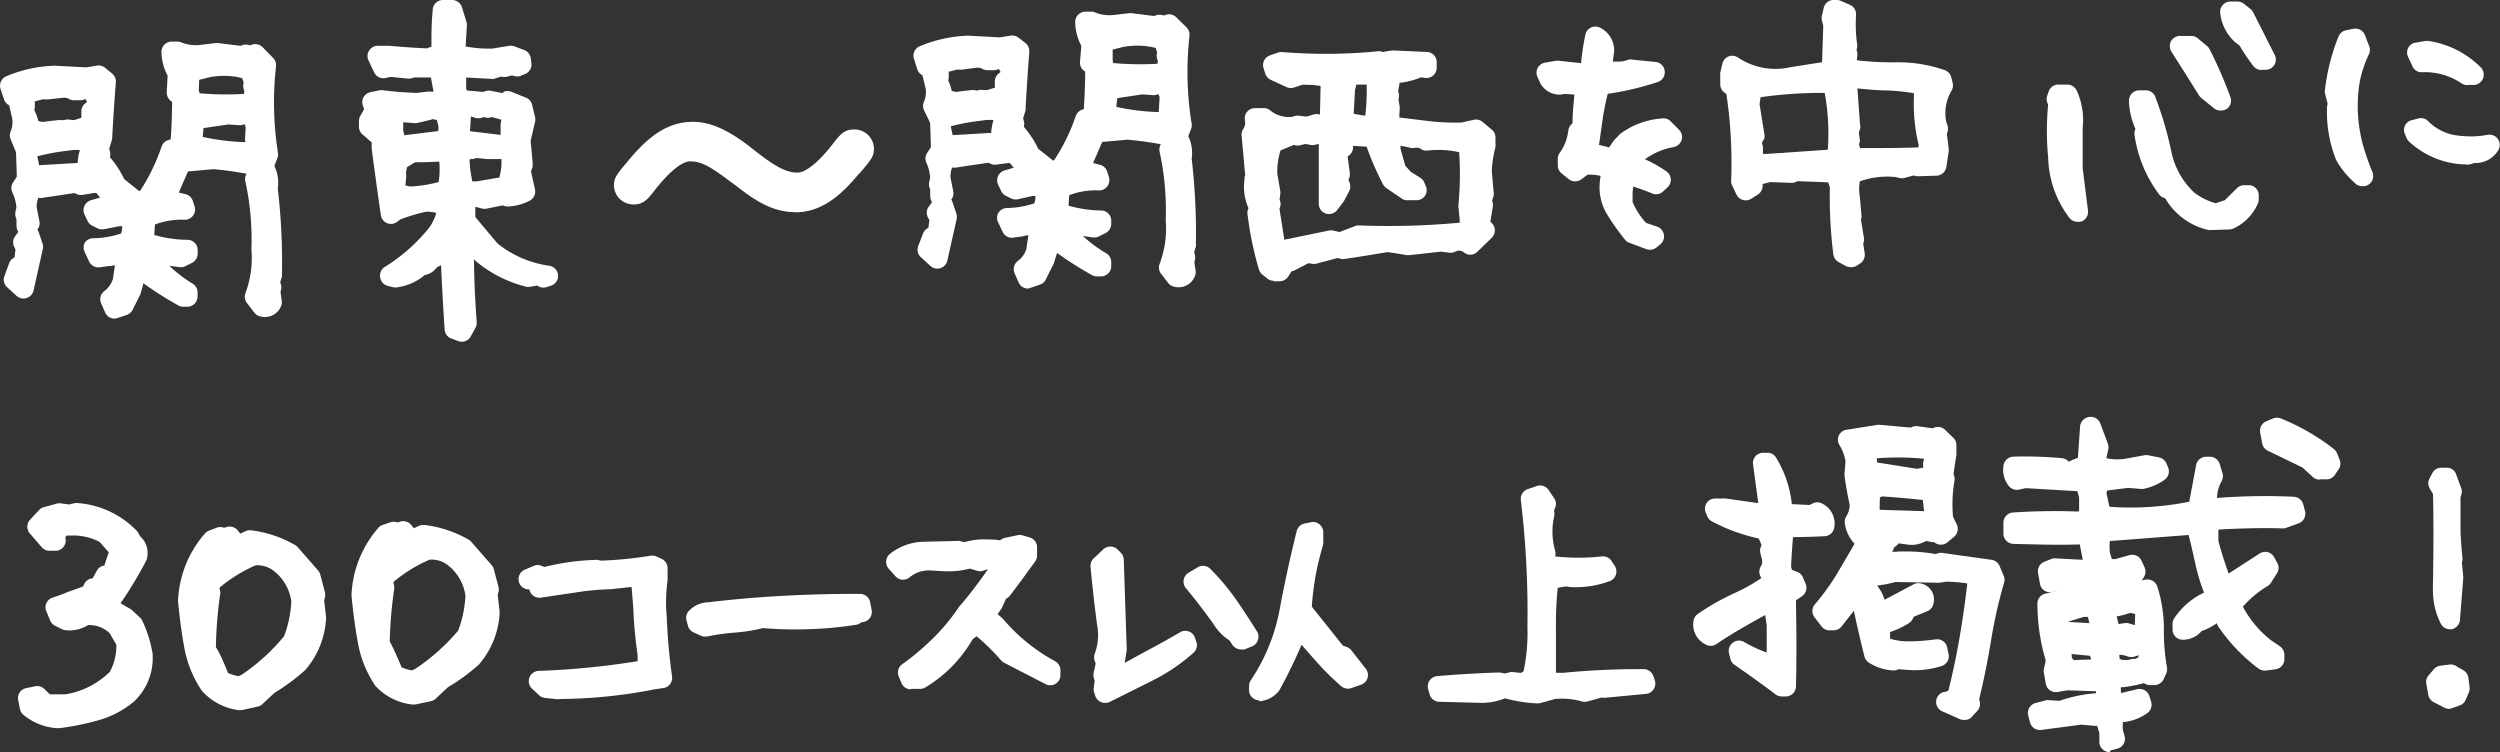
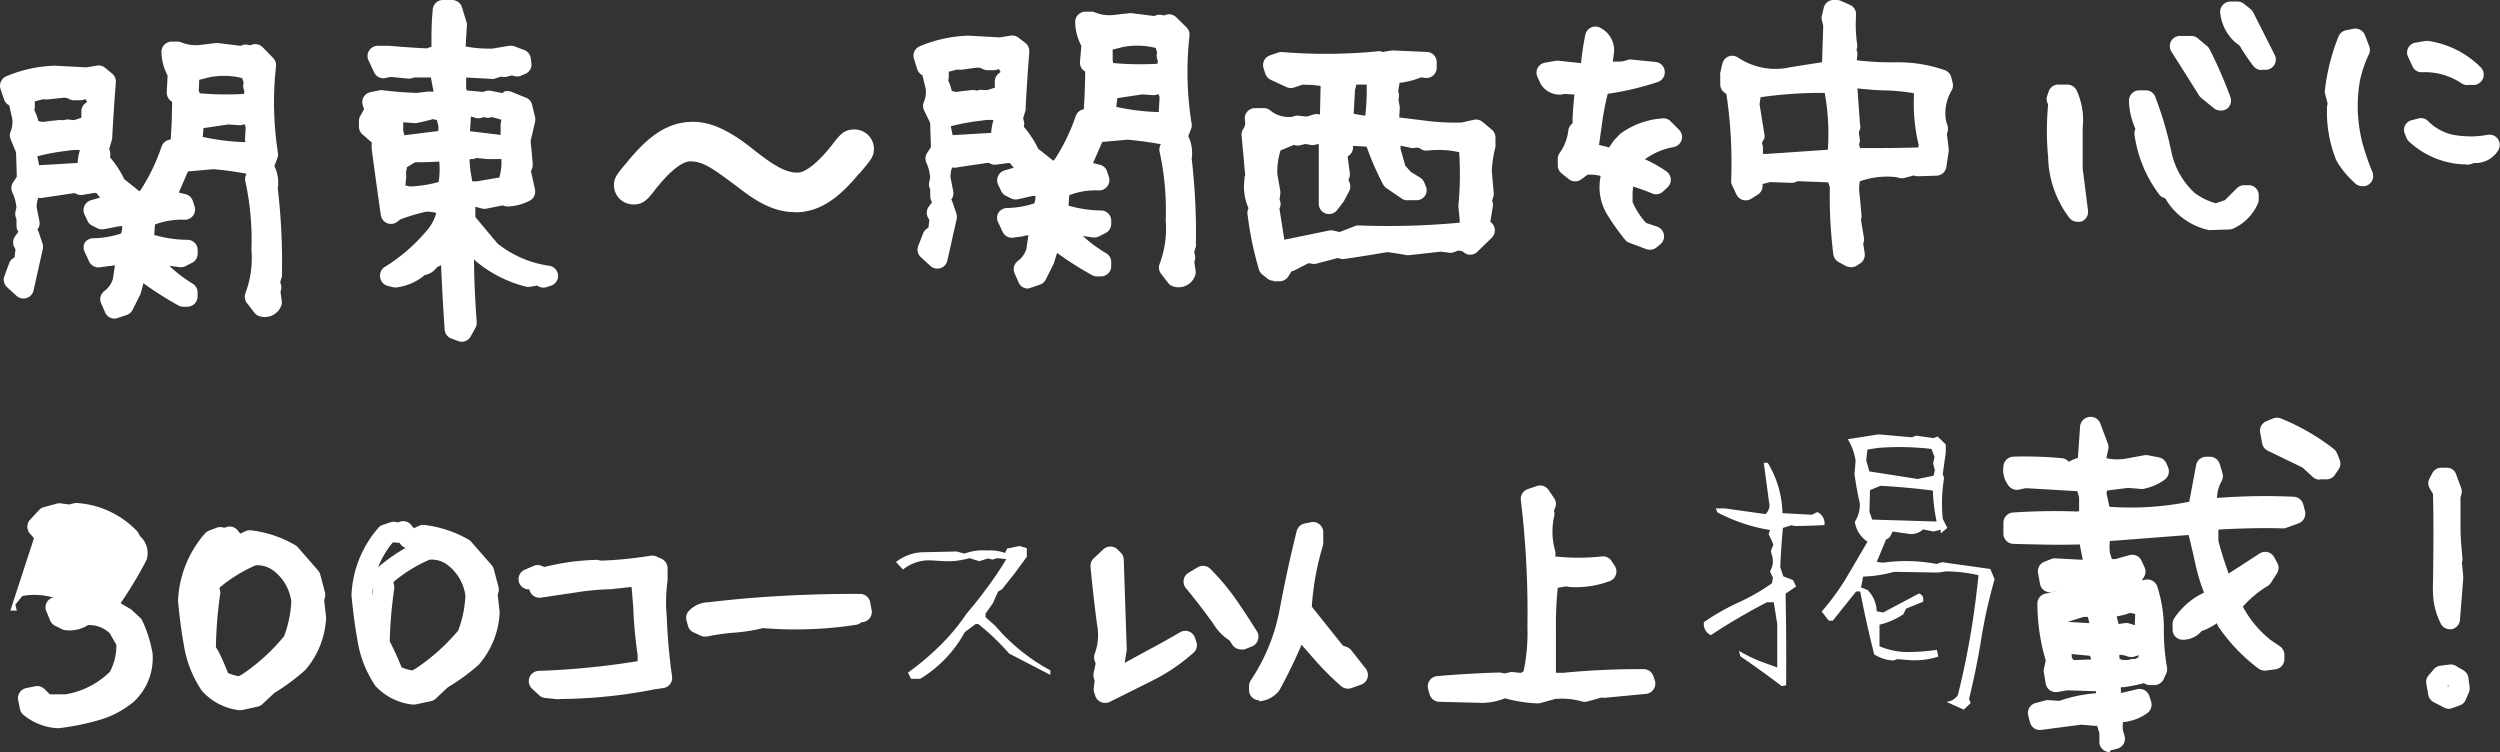
<svg xmlns="http://www.w3.org/2000/svg" viewBox="0 0 272.81 82.07">
  <rect x="0" y="0" width="272.81" height="82.07" fill="#333333" stroke="none" />
  <defs>
    <style>.cls-1{fill:#fff;}</style>
  </defs>
  <g id="レイヤー_2" data-name="レイヤー 2">
    <g id="レイヤー_1-2" data-name="レイヤー 1">
      <path class="cls-1" d="M28.59,33.42l-.77-1a11.88,11.88,0,0,0,.74-5.2,31.09,31.09,0,0,0-.69-7.67,1.81,1.81,0,0,0,.22-1.49,38.22,38.22,0,0,0-4.8-.71l-3,.26-.44-.15L18,21.78l2,.5.19.6a9,9,0,0,0-4.34.88l-.18,2.7a14.69,14.69,0,0,0,4.8.85l0,.43-.73.36-3.45-.49-.14.61a16.32,16.32,0,0,0,4.32,3.69v.44h-.43a37.06,37.06,0,0,1-4.3-2.78l-.71-.31-.76,2.41-.82,1.64-1,.33-.44-1a3.64,3.64,0,0,0,1.35-2l.36-2.36a2,2,0,0,0-2-.37l-1,.14-.47-1A11.08,11.08,0,0,0,14,26.35a3.17,3.17,0,0,0,.35-2.54,2.22,2.22,0,0,0-1.56-.25l-1.6.36-.58-.29-.32-.69c.86-.25,1.72-.54,2.56-.86l.15-.44-.89-.41L11,20l-.75-.42-.12.44-1.3.18-.58-.25-3.75.56L4.36,20,4,19.75l-.32-.56,6.2-.37v-.44l-.19-.73a3.82,3.82,0,0,1,.67-1.94,4.6,4.6,0,0,0-3-.37,21.64,21.64,0,0,0-4.34.88l-.09.44.32,1.51-.24.88L2.83,16.4l-.66-1.6a3.87,3.87,0,0,0,.24-2.12l-.51-2-.44-.16L1.12,9.36A13.57,13.57,0,0,1,6,8.29l3.46.19,1.27-.21.76.58c-.16,2-.29,4.08-.4,6.1l-.37,1.18.16.6-.58-.14-.15.44.76.58a9.55,9.55,0,0,1,1.69,2.6l2.49,2,1-.63a22.75,22.75,0,0,0,2.58-5.23l1-.3c.16-2,.22-4,.2-6l-.57,0L19.42,8a4.55,4.55,0,0,1-.68-2.33l.61,0A5.36,5.36,0,0,0,22.08,6l1.57-.18,2.77.34L26.85,6l.44.15.57-.18L29,7.1a36.51,36.51,0,0,0,.22,9.74L28.7,18.2a3.06,3.06,0,0,1,.48,2.34,67.24,67.24,0,0,1,.47,9.29l-.27.91.15.6-.12.44L29.59,33A.79.79,0,0,1,28.59,33.42Zm-26-2L2,30.91l-.41-.43.52-1.36.57-.18L2.88,27l-.32-.56.58-.79L3.58,27Zm7.64-17.83.24-.88H10l0-.6.59-.46.11-.74L9.93,9.61l-.57,0-.44-.26-.12.44-.71,0a2.21,2.21,0,0,0-1.62-.22l-1.3.15-.54-.09-1.9.5,0,1.48-.47,0a4.53,4.53,0,0,1,.94,2.05,2.11,2.11,0,0,0,2.07.64l1.27-.15.57.09.44-.12.74.08Zm-7.3,11,0-.91-.15-.46.11-.55a5.34,5.34,0,0,0-.51-2.2l.58-.89a.8.8,0,0,1,.43,1,4,4,0,0,0-.5,2.13l.32,1.61ZM27.59,11l.23-1-.15-.6.12-.44-.45-1.33a9.24,9.24,0,0,0-4.65-.28l-2,.5L20.6,10l.34,1.17a34,34,0,0,0,6.09.13Zm.17,5.2.25-.61-.15-.44.08-1.51-.43-1-1.37-.56,0,.43-1.28-.09L21.13,13,21,15.8a24.91,24.91,0,0,0,6.07.84Z" />
      <path class="cls-1" d="M12.47,34.77a1.12,1.12,0,0,1-1-.68l-.44-1a1.12,1.12,0,0,1,.36-1.33,2.61,2.61,0,0,0,.93-1.32l.22-1.48a1.15,1.15,0,0,0-.45.07l-.2,0-1,.14a1.14,1.14,0,0,1-1.17-.64l-.46-1a1.11,1.11,0,0,1,0-1.06A1.14,1.14,0,0,1,10.2,26a10.3,10.3,0,0,0,3-.51,1.73,1.73,0,0,0,.13-.8,1.27,1.27,0,0,0-.33,0L11.39,25a1.11,1.11,0,0,1-.74-.08l-.58-.29a1.11,1.11,0,0,1-.52-.53l-.33-.69a1.1,1.1,0,0,1,0-.94,1.13,1.13,0,0,1,.7-.62l1-.29-.42-.51-.18,0L9,21.27a1.11,1.11,0,0,1-.6-.08l-.28-.12-3.43.51a1.09,1.09,0,0,1-.51,0A2.85,2.85,0,0,0,4,22.62l.3,1.51a1.07,1.07,0,0,1-.22.91,1.26,1.26,0,0,1,.13.26l.45,1.33a1.22,1.22,0,0,1,0,.6l-1,4.47a1.13,1.13,0,0,1-1.84.6l-1.09-1A1.12,1.12,0,0,1,.5,30.08L1,28.72a1.1,1.1,0,0,1,.58-.62l.11-.86L1.58,27a1.13,1.13,0,0,1,.07-1.22L2,25.3a1.2,1.2,0,0,1-.2-.61l0-.74-.1-.32a1.14,1.14,0,0,1,0-.58l.09-.4A4.54,4.54,0,0,0,1.35,21a1.1,1.1,0,0,1,.07-1.08l.41-.63a.91.91,0,0,1,0-.23l-.08-2.44-.58-1.41a1.08,1.08,0,0,1,0-.88,2.65,2.65,0,0,0,.15-1.46L1,11.49a1.08,1.08,0,0,1-.57-.68L.05,9.68A1.12,1.12,0,0,1,.68,8.33,14.48,14.48,0,0,1,6,7.17l3.44.18,1.15-.19a1.1,1.1,0,0,1,.86.22L12.2,8a1.13,1.13,0,0,1,.44,1c-.16,2-.29,4.06-.4,6.07a1.09,1.09,0,0,1-.05.26l-.27.89.07.29a1.07,1.07,0,0,1,0,.64,10.8,10.8,0,0,1,1.57,2.4l1.64,1.31.12-.08A21.13,21.13,0,0,0,17.63,16a1.1,1.1,0,0,1,.73-.71l.27-.08q.14-2,.15-4.11a.79.79,0,0,1-.25-.19A1.15,1.15,0,0,1,18.2,10l.09-1.75a5.71,5.71,0,0,1-.67-2.58A1.12,1.12,0,0,1,18.7,4.54l.61,0a.94.94,0,0,1,.46.08,4.19,4.19,0,0,0,2.17.27l1.58-.19a.82.82,0,0,1,.27,0l2.47.3.15-.06a1.13,1.13,0,0,1,.81,0l.08,0,.2-.07a1.15,1.15,0,0,1,1.16.28l1.15,1.18a1.11,1.11,0,0,1,.31.9,35.51,35.51,0,0,0,.21,9.44,1.14,1.14,0,0,1-.06.58l-.33.86a4.15,4.15,0,0,1,.37,2.45,69.05,69.05,0,0,1,.46,9.3,1.54,1.54,0,0,1,0,.3l-.19.62.08.29a1,1,0,0,1,0,.58l-.05.21.13.94a1.19,1.19,0,0,1-.06.59,1.92,1.92,0,0,1-2.25,1.15,1.18,1.18,0,0,1-.68-.43l-.77-1A1.1,1.1,0,0,1,26.78,32a10.86,10.86,0,0,0,.66-4.71v-.12a30,30,0,0,0-.67-7.4,1.09,1.09,0,0,1,.14-.81c-1.16-.22-2.38-.39-3.62-.5l-2.78.25-1,2.3.74.18a1.12,1.12,0,0,1,.8.76l.19.59a1.13,1.13,0,0,1-.18,1,1.1,1.1,0,0,1-.93.44,8.14,8.14,0,0,0-3.22.52l-.08,1.14a13.39,13.39,0,0,0,3.63.53,1.11,1.11,0,0,1,1.11,1.08l0,.44a1.12,1.12,0,0,1-.63,1l-.72.36a1.15,1.15,0,0,1-.66.1l-1.09-.15A15,15,0,0,0,21,30.94a1.12,1.12,0,0,1,.56.94v.43a1.12,1.12,0,0,1-1.08,1.16h-.44a1.08,1.08,0,0,1-.58-.14,37.54,37.54,0,0,1-3.81-2.42L15.36,32a.87.87,0,0,1-.07.17l-.82,1.64a1.11,1.11,0,0,1-.64.56l-1,.33A1.13,1.13,0,0,1,12.47,34.77Zm1.91-7.39.09.07a1.09,1.09,0,0,1,.38.71l.19,0a.57.57,0,0,1,0-.18l.12-.49a1.06,1.06,0,0,1-.43-.35A1.22,1.22,0,0,1,14.38,27.38ZM4.07,17.06l.18.87a.44.44,0,0,1,0,.1l4.24-.25a1,1,0,0,1,0-.25,5.86,5.86,0,0,1,.23-1.15,4.55,4.55,0,0,0-1.26.06A22.84,22.84,0,0,0,4.07,17.06Zm23.69-.88h0Zm-5.63-1.24a24.52,24.52,0,0,0,4.59.57l.07,0a1.07,1.07,0,0,1-.05-.4l.07-1.24-.14-.33a1.08,1.08,0,0,1-.59.12l-1.16-.08-2.72.4Zm-18-1.78a1.21,1.21,0,0,0,.87.1l1.32-.15a.94.94,0,0,1,.29,0l.35,0,.21-.05a.91.91,0,0,1,.4,0l.51.05.8-.26V12.8l0-.6a1.12,1.12,0,0,1,.43-.93l.19-.14-.19-.33a1.2,1.2,0,0,1-.5.14l-.7,0a1.06,1.06,0,0,1-.58-.14,1.08,1.08,0,0,0-.83-.1l-.12,0-1.31.14a.93.93,0,0,1-.29,0l-.31,0-.87.22,0,.65a1.55,1.55,0,0,1-.06.31A4.84,4.84,0,0,1,4.17,13.16ZM27.59,11h0Zm-5.79-.82a33.32,33.32,0,0,0,4.81.07l.06-.25-.09-.34a1.1,1.1,0,0,1,0-.57l0-.11-.16-.46a8.2,8.2,0,0,0-3.56-.09l-1.12.28-.05,1.2Z" />
      <path class="cls-1" d="M50.39,36.17l-.75-.28c-.21-3.11-.37-6.2-.47-9.29L47.5,28l-.59.32a1,1,0,0,1-1,.6,4.8,4.8,0,0,1-2.71,1.3l-.61-.15a19.88,19.88,0,0,0,4.67-4,6.26,6.26,0,0,0,1.63-3.58A5.18,5.18,0,0,0,46.4,22a19.32,19.32,0,0,0-3.3,1l-.42.35c-.35-2.37-.68-4.77-1-7.23l.13-1-1.48-1.26,0-.61L41,12l-.29-.86,1-.2c1.26.16,2.56.26,3.91.31l1.17-.17.74.1.86-.46.11-.74L48,7.35l-2.93,0-.43.15-2-.2-.74.16-.61-1.29,1.17,0c1.46.13,2.92.23,4.38.29l.43-.18.41.15.59-.45a44.49,44.49,0,0,1,.11-4.75l1,0,.49,1.6L49.63,6a14.78,14.78,0,0,0,4.22.47l1.9-.33,1.06.4,0,.57-.43.18-.61-.15-.74.2-.41-.16-1.16.37-3.8-.21,0,2.83.63.85,2.46.22.56-.19,1.49.29.57-.18,1.63.65.31,1.33-.53,2.24c.1.89.18,1.77.26,2.64l-.25.58.51,2.34a4.33,4.33,0,0,1-1.9.5l-.44-.16-2,.41-1.15-.3-1,.5.07,2.22,2.73,3.27a12.74,12.74,0,0,0,6.24,2.78l-.47.15L58.86,30l-1.17.2a12.68,12.68,0,0,1-5-2.49l-.63-.85-1.47-.73c0,3.07.09,6.12.3,9.13ZM48.53,15.33a2.88,2.88,0,0,0,.37-2l-.34-1.17-1.32-.39c-.67.2-1.33.37-2,.5l-1.48-.12-.83.37-.11,1.78.31,1.27.75.31Zm.31,5.4A9.73,9.73,0,0,0,49,17.36l-.46-.89q-1.82.12-3.63.12l-1.58,1-.22,1.32.11.43L43,20.75l.18.43,1.46.29A14.49,14.49,0,0,0,48.84,20.73Zm6.51-.38A8.09,8.09,0,0,0,55.84,18c-.11-1.45-.16-2.87-.14-4.26L56,12.26l-2.34-.66-.44.18-.44-.15-.56.18-.89-.3-1,.47-.21,2.69.42.69,4,.48,0,.43-1.18,0-1.45-.22-.43.15-.58-.11a1.81,1.81,0,0,0-.67,2.07l0,.57.38,2.17,1.54-.05Z" />
      <path class="cls-1" d="M50.39,37.29a1.07,1.07,0,0,1-.39-.07l-.75-.28a1.12,1.12,0,0,1-.73-1c-.16-2.34-.29-4.7-.39-7L48,29l-.34.18a2,2,0,0,1-1.3.83,5.92,5.92,0,0,1-3,1.34,1,1,0,0,1-.42,0l-.61-.15a1.11,1.11,0,0,1-.84-.91A1.12,1.12,0,0,1,42,29.12a18.84,18.84,0,0,0,4.41-3.77,5,5,0,0,0,1.2-2.12,4.72,4.72,0,0,0-1.09-.13,20.42,20.42,0,0,0-2.85.85l-.29.23a1.12,1.12,0,0,1-1.82-.7c-.35-2.39-.68-4.83-1-7.25a1.41,1.41,0,0,1,0-.29l0-.4-1-.87a1.11,1.11,0,0,1-.39-.82l0-.6a1.08,1.08,0,0,1,.14-.58l.42-.76-.13-.39a1.12,1.12,0,0,1,.08-.93,1.17,1.17,0,0,1,.76-.54l1-.2a1.09,1.09,0,0,1,.36,0c1.18.15,2.43.25,3.7.29L46.61,10a.92.92,0,0,1,.33,0l.37,0,0,0-.29-1.55-1.81,0L45,8.52a1.29,1.29,0,0,1-.48.06l-1.88-.19-.56.12a1.1,1.1,0,0,1-1.25-.61l-.61-1.29a1.1,1.1,0,0,1,.05-1.07A1.12,1.12,0,0,1,41.2,5l1.18,0h.13c1.36.12,2.73.22,4.08.28l.19-.08a1.11,1.11,0,0,1,.3-.08c0-1.34,0-2.69.14-4A1.12,1.12,0,0,1,48.3,0l1,0a1.13,1.13,0,0,1,1.11.79l.49,1.6a1.07,1.07,0,0,1,.05.4l-.14,2.28a13.5,13.5,0,0,0,2.92.23L55.56,5a1.19,1.19,0,0,1,.59.06l1.06.4a1.13,1.13,0,0,1,.72,1L58,7a1.12,1.12,0,0,1-.69,1.07l-.43.18a1.06,1.06,0,0,1-.7.06l-.33-.08-.46.12a1.09,1.09,0,0,1-.69,0h0l-.78.25a1.15,1.15,0,0,1-.41,0l-2.64-.14,0,1.27.11.15,1.73.15.34-.11a1.22,1.22,0,0,1,.57,0l1.2.24L55,10a1.16,1.16,0,0,1,.76,0l1.64.66a1.1,1.1,0,0,1,.67.78l.32,1.34a1.1,1.1,0,0,1,0,.51L57.9,15.4c.09.83.17,1.66.23,2.48a1.11,1.11,0,0,1-.08.54l-.11.25.44,2a1.13,1.13,0,0,1-.58,1.23,5.51,5.51,0,0,1-2.38.63,1.11,1.11,0,0,1-.4-.06l-.16-.06-1.74.35a1.06,1.06,0,0,1-.5,0l-.75-.19h0l0,1.11,2.41,2.88A11.6,11.6,0,0,0,59.93,29a1.12,1.12,0,0,1,.18,2.18l-.46.15a1.1,1.1,0,0,1-.95-.12l-.08-.05-.74.13a1.19,1.19,0,0,1-.46,0A13.72,13.72,0,0,1,52,28.56a1,1,0,0,1-.2-.2l-.07-.09c0,2.31.13,4.63.29,6.9a1.17,1.17,0,0,1-.14.61l-.51.93A1.11,1.11,0,0,1,50.39,37.29ZM49.17,25.48a1.2,1.2,0,0,1,.45.09,1,1,0,0,1,.39-.41l.18-.09-.25-.3a1.05,1.05,0,0,1-.26-.61,7.05,7.05,0,0,1-.58,1.32Zm.38-3.88a.18.18,0,0,1,.07,0l0-.11v0Zm-.71-.87h0Zm-4.6-.49.52.11a13.92,13.92,0,0,0,3.11-.49,9.23,9.23,0,0,0,.07-2.17l0-.06c-.88.05-1.77.08-2.65.08l-.88.53-.1.57,0,.2a1.18,1.18,0,0,1,0,.46Zm7.1-1.59.19,1.14.5,0,2.46-.42A7,7,0,0,0,54.72,18c0-.21,0-.42,0-.64h-.12l-1.18,0a.66.66,0,0,1-.2,0L52,17.24l-.17.06a1.14,1.14,0,0,1-.55.05.9.9,0,0,0,0,.56,1.07,1.07,0,0,1,0,.25Zm-2.81-3.32h0ZM44,14.24l.13.52,3.68-.46a1.6,1.6,0,0,0,0-.69l-.14-.51L47.24,13c-.6.17-1.2.31-1.78.43a1.08,1.08,0,0,1-.31,0L44,13.34Zm7.29.08,3.34.4v-1a1,1,0,0,1,0-.17l.08-.49-1-.28-.07,0a1.11,1.11,0,0,1-.8,0l-.09,0-.2.07a1.11,1.11,0,0,1-.72,0l-.44-.15Zm-9.71-1,.21.18,0-.63Z" />
      <path class="cls-1" d="M70.63,20c-.82,1.09-1,1.2-1.44,1.21a1,1,0,0,1-1.1-1c0-.41.12-.56,1.35-2,1.46-1.73,3.32-3.69,5.93-3.77,1.41-.05,3.18.44,6,2.66C83.71,19,85.36,20,87.05,20s3.74-2.39,4.6-3.49,1-1.2,1.44-1.21a1,1,0,0,1,1.1,1c0,.42-.12.56-1.35,2C91.38,20,89.52,21.94,86.91,22c-2.3.08-4.17-1.31-5.94-2.66-2.61-1.94-3.91-2.93-5.74-2.87S71.53,18.85,70.63,20Z" />
      <path class="cls-1" d="M86.73,23.15c-2.66,0-4.75-1.6-6.44-2.9l-.08-.06c-2.42-1.8-3.52-2.61-4.94-2.58-.41,0-1.6.34-3.75,3.05-.85,1.13-1.32,1.62-2.29,1.65a2.2,2.2,0,0,1-1.59-.59A2.11,2.11,0,0,1,67,20.23c0-.82.27-1.17,1.49-2.61l.12-.15c1.78-2.11,3.82-4.08,6.76-4.17,2-.09,4.09.83,6.7,2.9,2.14,1.7,3.62,2.69,5,2.63.42,0,1.62-.34,3.76-3.06.84-1.11,1.31-1.61,2.28-1.64a2.13,2.13,0,0,1,2.26,2.07c0,.84-.27,1.19-1.5,2.64L93.7,19c-1.77,2.11-3.82,4.08-6.75,4.17Z" />
      <path class="cls-1" d="M128.27,30.15l-.77-1a11.88,11.88,0,0,0,.74-5.2,31.13,31.13,0,0,0-.69-7.67,1.81,1.81,0,0,0,.22-1.49,38,38,0,0,0-4.8-.71l-3,.26-.44-.15-1.88,4.33,2,.5.19.6a9,9,0,0,0-4.34.88l-.18,2.7a14.44,14.44,0,0,0,4.8.85l0,.44-.73.36-3.44-.5-.15.61a16.32,16.32,0,0,0,4.32,3.69v.44h-.43a36.12,36.12,0,0,1-4.29-2.78l-.72-.31L114,28.4,113.15,30l-1,.33-.43-1a3.76,3.76,0,0,0,1.34-2l.36-2.37a2,2,0,0,0-2-.37l-1,.14-.47-1a11.08,11.08,0,0,0,3.71-.72,3.15,3.15,0,0,0,.35-2.53,2.22,2.22,0,0,0-1.56-.26l-1.6.36-.58-.28-.32-.7c.86-.25,1.72-.54,2.56-.86l.15-.44-.89-.41-1-1.27-.75-.41-.12.44-1.3.17-.58-.25-3.75.56-.15-.43-.41-.29-.32-.56,6.2-.37V15.1l-.19-.73a3.85,3.85,0,0,1,.67-1.94,4.6,4.6,0,0,0-3-.37,21.64,21.64,0,0,0-4.34.89l-.09.43.32,1.51-.24.88-.09-2.65-.66-1.6a3.78,3.78,0,0,0,.24-2.12l-.51-2-.44-.16-.34-1.13A13.62,13.62,0,0,1,105.71,5l3.46.19L110.44,5l.76.58c-.15,2.05-.29,4.08-.4,6.1l-.37,1.19.16.6-.58-.15-.15.44.76.58a9.7,9.7,0,0,1,1.69,2.6l2.49,2,1-.64A22.75,22.75,0,0,0,118.37,13l1-.3q.24-3,.21-5.95l-.58,0,.1-2.09a4.55,4.55,0,0,1-.68-2.33l.61,0a5.36,5.36,0,0,0,2.73.35l1.57-.19,2.77.35.43-.19.44.16.57-.19,1.14,1.17a36.51,36.51,0,0,0,.22,9.74l-.52,1.36a3.06,3.06,0,0,1,.48,2.34,67.32,67.32,0,0,1,.47,9.29l-.27.91.15.61-.12.44.18,1.17A.8.8,0,0,1,128.27,30.15Zm-26-2-.63-.55-.41-.43.52-1.36.57-.18.24-1.93-.32-.56.58-.79.44,1.33Zm7.64-17.83.24-.88h-.43l0-.6.59-.46.11-.74-.79-1.35-.57,0-.44-.26-.12.45-.71,0a2.21,2.21,0,0,0-1.62-.22l-1.3.15-.54-.09-1.9.5,0,1.48-.47,0a4.53,4.53,0,0,1,.94,2,2.11,2.11,0,0,0,2.07.64l1.27-.14.57.08.44-.12.74.08Zm-7.29,11,0-.91-.15-.46.11-.54a5.35,5.35,0,0,0-.51-2.21l.58-.89a.8.8,0,0,1,.43,1,4,4,0,0,0-.5,2.14l.32,1.6ZM127.27,7.7l.23-1-.15-.6.12-.44L127,4.31A9.24,9.24,0,0,0,122.37,4l-2,.5-.09,2.22.34,1.17a33.11,33.11,0,0,0,6.09.13Zm.17,5.2.25-.61-.15-.43.08-1.52-.43-1-1.37-.56,0,.43-1.28-.09-3.75.56-.17,2.83a24.91,24.91,0,0,0,6.07.84Z" />
      <path class="cls-1" d="M112.15,31.49a1.11,1.11,0,0,1-1-.68l-.44-1a1.12,1.12,0,0,1,.36-1.33,2.54,2.54,0,0,0,.93-1.31l.22-1.49a1.13,1.13,0,0,0-.45.07l-.2.05-1,.13a1.11,1.11,0,0,1-1.16-.63l-.47-1a1.11,1.11,0,0,1,0-1.06,1.15,1.15,0,0,1,.92-.54,10,10,0,0,0,3-.51,1.73,1.73,0,0,0,.13-.8,1.27,1.27,0,0,0-.33,0l-1.57.35a1.11,1.11,0,0,1-.74-.08l-.58-.29a1.11,1.11,0,0,1-.52-.53l-.33-.69a1.1,1.1,0,0,1,0-.94,1.09,1.09,0,0,1,.7-.61l1-.3-.42-.51-.18,0-1.3.17a1,1,0,0,1-.59-.08l-.29-.12-3.43.51a1.09,1.09,0,0,1-.51,0,2.85,2.85,0,0,0-.18,1.08l.3,1.51a1.1,1.1,0,0,1-.22.92.75.75,0,0,1,.13.25l.45,1.33a1.23,1.23,0,0,1,0,.6l-1,4.47a1.13,1.13,0,0,1-.75.83,1.14,1.14,0,0,1-1.09-.23l-1.09-1a1.12,1.12,0,0,1-.25-1.19l.53-1.36a1.1,1.1,0,0,1,.58-.62l.11-.85-.14-.24a1.13,1.13,0,0,1,.07-1.22l.36-.49a1.16,1.16,0,0,1-.2-.6l0-.75-.1-.32a1.14,1.14,0,0,1,0-.58l.09-.4a4.54,4.54,0,0,0-.4-1.63,1.1,1.1,0,0,1,.07-1.08l.41-.63a.83.83,0,0,1,0-.22l-.08-2.45L100.82,12a1.12,1.12,0,0,1,0-.88A2.64,2.64,0,0,0,101,9.61l-.34-1.39a1.13,1.13,0,0,1-.57-.68L99.73,6.4a1.12,1.12,0,0,1,.63-1.35,14.89,14.89,0,0,1,5.31-1.16l3.44.19,1.15-.19a1.14,1.14,0,0,1,.87.21l.75.58a1.13,1.13,0,0,1,.44,1c-.16,2-.29,4.06-.4,6.07a1.28,1.28,0,0,1,0,.27l-.27.88.07.3a1,1,0,0,1,0,.63,11,11,0,0,1,1.57,2.4l1.65,1.31.11-.08a21.13,21.13,0,0,0,2.33-4.77A1.12,1.12,0,0,1,118,12l.27-.08c.09-1.36.14-2.74.15-4.11a.92.92,0,0,1-.25-.19,1.09,1.09,0,0,1-.32-.84L118,5a5.73,5.73,0,0,1-.67-2.57,1.13,1.13,0,0,1,1.08-1.16l.61,0a1.07,1.07,0,0,1,.46.08,4.19,4.19,0,0,0,2.17.27l1.58-.18a.82.82,0,0,1,.27,0l2.47.31.15-.07a1.13,1.13,0,0,1,.81,0l.08,0,.21-.06a1.1,1.1,0,0,1,1.15.28L129.49,3a1.12,1.12,0,0,1,.31.91,35.44,35.44,0,0,0,.21,9.43A1.14,1.14,0,0,1,130,14l-.33.86a4.18,4.18,0,0,1,.37,2.46,68.91,68.91,0,0,1,.46,9.29,1,1,0,0,1,0,.3l-.19.62.08.3a1.1,1.1,0,0,1,0,.57l-.06.21.14.94a1.2,1.2,0,0,1-.08.59,1.9,1.9,0,0,1-2.24,1.15,1.12,1.12,0,0,1-.68-.42l-.77-1a1.1,1.1,0,0,1-.15-1.09,10.86,10.86,0,0,0,.66-4.71v-.12a29.84,29.84,0,0,0-.67-7.39,1.12,1.12,0,0,1,.14-.82c-1.16-.22-2.37-.38-3.62-.5l-2.78.25-1,2.3.74.19a1.1,1.1,0,0,1,.8.75l.19.6a1.12,1.12,0,0,1-1.11,1.45,8,8,0,0,0-3.22.52l-.08,1.14a13.39,13.39,0,0,0,3.63.53A1.11,1.11,0,0,1,121.26,24l0,.44a1.12,1.12,0,0,1-.63,1l-.72.36a1.16,1.16,0,0,1-.66.11l-1.09-.16a15,15,0,0,0,2.54,1.88,1.12,1.12,0,0,1,.56.93V29a1.07,1.07,0,0,1-.3.8,1.1,1.1,0,0,1-.78.36h-.44a1.11,1.11,0,0,1-.58-.14,37.54,37.54,0,0,1-3.81-2.42l-.34,1.1a1.11,1.11,0,0,1-.07.16l-.82,1.64a1.07,1.07,0,0,1-.64.56l-1,.34A1.12,1.12,0,0,1,112.15,31.49Zm1.91-7.39.09.07a1.09,1.09,0,0,1,.38.71h.19a.58.58,0,0,1,0-.19l.12-.49a1.06,1.06,0,0,1-.43-.35A1.22,1.22,0,0,1,114.06,24.1ZM103.75,13.78l.19.88s0,.06,0,.09l4.24-.25a1,1,0,0,1,0-.25,6.39,6.39,0,0,1,.23-1.14,4.17,4.17,0,0,0-1.26.05A22.84,22.84,0,0,0,103.75,13.78Zm23.69-.88h0Zm-5.63-1.24a24.52,24.52,0,0,0,4.59.57l.07,0a1.07,1.07,0,0,1,0-.4l.07-1.24-.14-.33a1,1,0,0,1-.59.12l-1.16-.08-2.72.41Zm-18-1.78a1.21,1.21,0,0,0,.87.1L106,9.83a.94.94,0,0,1,.29,0l.35.05.21-.06a1.08,1.08,0,0,1,.4,0l.51,0,.8-.25V9.52l0-.6A1.12,1.12,0,0,1,109,8l.19-.14L109,7.52a1.2,1.2,0,0,1-.5.14l-.7,0a1.08,1.08,0,0,1-.58-.14,1.12,1.12,0,0,0-.83-.1l-.12,0L105,7.6a1.5,1.5,0,0,1-.3,0l-.3,0-.87.23,0,.64a1.55,1.55,0,0,1-.06.31A5,5,0,0,1,103.85,9.88ZM127.27,7.7h0Zm-5.79-.82a33.29,33.29,0,0,0,4.81.08l.06-.26-.09-.34a1,1,0,0,1,0-.57l0-.11-.15-.45a8.25,8.25,0,0,0-3.57-.1l-1.12.28,0,1.21Z" />
      <path class="cls-1" d="M139,29.52l-.59-.41a35.55,35.55,0,0,1-1.19-5.75l.24-.71a4.59,4.59,0,0,1-.53-2.94l.15-.44-.42-4.56a2.36,2.36,0,0,0,.35-1.79l.87,0a4.29,4.29,0,0,0,3.33.93l.46-.14,1,.1,1-.3.54.11.89-.5.12-4.71A12.49,12.49,0,0,0,142,8.06l-1,.33-1.78-.81L139,7l.87-.3a58.54,58.54,0,0,0,10.51-.08l.45.15,1.3-.21,3.6.16,0,.6L155,7.19a8.09,8.09,0,0,1-3.14.71L151.5,10l.15.43-.12.44.17.9-.09,1.49.45.55,3.77.47a26,26,0,0,0,3.88.15l1.44-.31,1,.84,0,.74a13.56,13.56,0,0,0-.44,2.93l.21,2.35-.27.92.18.43-.4,2.36.62.42-1.56,1.53a2,2,0,0,0-1.73-.38l-.43.18-1-.14-3.58.39c-.79-.15-1.57-.27-2.33-.36-1.61.28-3.19.53-4.75.76l-.68-.14-2.59.69-.75-.11-1.81.93-.32-.26-.82,1.34Zm-.37-2.07,0-.57-.42.45Zm7.63-1,2-.77a83.05,83.05,0,0,0,12.12-.4l.05-1.34-.15-1.48a37,37,0,0,0,.06-6.32l-.45-.55a10.73,10.73,0,0,0-4.21-.3,1.9,1.9,0,0,0-1.45-.29l-1.76-.38-.69.63-.1,1,.65,2.3.9,1,1.17.7.18.43-1,0L152,19.66a28.84,28.84,0,0,1-2-4.78l-3-.17-.58.9.19.43a1.08,1.08,0,0,0-.54,1.19l.2,1.74-.25.58.29.76-.54,1-.67.9c0-2.27,0-4.52,0-6.76l.16-.44-1.2-.57-.83.2-.75-.14-.86.19-.41-.15-2.32.95a8.64,8.64,0,0,0-.59,3.55l.33,1.93-.1.88.14.4-.12.44.73,4.58.44.12,5.6-1.19ZM150,13.54a26.76,26.76,0,0,0,.25-4.72l-.13-.73-3.06,0-.35,1.63-.15,3.53a10.49,10.49,0,0,0,2.61.52l.53-.18Z" />
      <path class="cls-1" d="M139,30.64a1.16,1.16,0,0,1-.65-.2L137.8,30a1.18,1.18,0,0,1-.42-.59,36.48,36.48,0,0,1-1.23-5.93,1,1,0,0,1,0-.5l.09-.27a5.73,5.73,0,0,1-.43-3.17,2.25,2.25,0,0,1,0-.22l.07-.21-.39-4.31a1.05,1.05,0,0,1,.19-.73,1.28,1.28,0,0,0,.16-1A1.12,1.12,0,0,1,137,11.8l.87,0a1.06,1.06,0,0,1,.73.24,3.21,3.21,0,0,0,2.4.71l.36-.11a1.16,1.16,0,0,1,.45,0l.79.08.79-.24a1.18,1.18,0,0,1,.56,0l.09,0,.07-3.1a11.53,11.53,0,0,0-2-.13l-.84.28a1.11,1.11,0,0,1-.82,0l-1.78-.82a1.15,1.15,0,0,1-.6-.68l-.19-.6a1.12,1.12,0,0,1,.71-1.39l.86-.3a1.19,1.19,0,0,1,.46-.06,58.16,58.16,0,0,0,10.31-.07,1.1,1.1,0,0,1,.48,0l.18.06,1-.16.23,0,3.6.16a1.11,1.11,0,0,1,1.07,1.08l0,.6a1.12,1.12,0,0,1-.38.88,1.11,1.11,0,0,1-.91.27l-.42-.06a8.74,8.74,0,0,1-2.34.6l-.16.92.05.16a1.14,1.14,0,0,1,0,.66l0,.19.12.65a1.22,1.22,0,0,1,0,.27l-.05.93,3.2.39a25.13,25.13,0,0,0,3.61.16l1.33-.3a1.12,1.12,0,0,1,.95.23l1,.84a1.11,1.11,0,0,1,.41.83l0,.74a1.24,1.24,0,0,1,0,.33,12.64,12.64,0,0,0-.4,2.62l.2,2.27a1,1,0,0,1,0,.42l-.16.53,0,.06a1.09,1.09,0,0,1,.07.62l-.27,1.65,0,0a1.12,1.12,0,0,1,.49.83,1.13,1.13,0,0,1-.33.9l-1.57,1.53a1.1,1.1,0,0,1-1.48.07.87.87,0,0,0-.71-.17l-.31.13a1.06,1.06,0,0,1-.58.08l-.88-.12-3.45.38a1.2,1.2,0,0,1-.33,0c-.71-.13-1.41-.24-2.09-.33-1.56.27-3.1.52-4.62.74a1.08,1.08,0,0,1-.4,0l-.41-.09-2.34.62a1.13,1.13,0,0,1-.45,0l-.39-.06-1.49.77a1.1,1.1,0,0,1-.35.11l-.35.56a1.12,1.12,0,0,1-.92.53l-.7,0Zm.62-7.86.53,3.38,4.86-1a1.29,1.29,0,0,1,.48,0l.69.16,1.66-.64a1,1,0,0,1,.45-.08,84.07,84.07,0,0,0,11-.3V24l-.14-1.4a.81.81,0,0,1,0-.22,35.75,35.75,0,0,0,.08-5.77,10.25,10.25,0,0,0-3.45-.18,1.1,1.1,0,0,1-.77-.2.82.82,0,0,0-.64-.09,1.08,1.08,0,0,1-.4,0l-1.14-.25,0,.34.52,1.85.62.69,1,.61a1.16,1.16,0,0,1,.45.53l.18.43a1.1,1.1,0,0,1-.08,1,1.12,1.12,0,0,1-.91.51l-1,0a1,1,0,0,1-.67-.2l-1.65-1.12a1.16,1.16,0,0,1-.36-.4A31.46,31.46,0,0,1,149.13,16l-1.49-.08a1.11,1.11,0,0,1-.49,1.09l-.09.07.24,1.81a1.24,1.24,0,0,1-.08.57l-.07.16.13.33a1.16,1.16,0,0,1-.06.93l-.53,1a1.4,1.4,0,0,1-.1.16l-.68.89a1.12,1.12,0,0,1-2-.67c0-2.19,0-4.39,0-6.56l0,0-.46.11a1,1,0,0,1-.46,0l-.52-.1-.64.15a1.13,1.13,0,0,1-.63-.05l-1.46.6a7.53,7.53,0,0,0-.35,2.58l.32,1.86a1.22,1.22,0,0,1,0,.33l-.08.61.06.14a1.13,1.13,0,0,1,0,.68ZM137.85,15v0a1.09,1.09,0,0,1,.53-.51l-.3-.15A2.41,2.41,0,0,1,137.85,15Zm13-.7a1.51,1.51,0,0,1,.11.22l.05-.06.06,0-.16-.19Zm-5.15-.22a.8.8,0,0,1,.19.13l0,0a.64.64,0,0,1-.15-.13Zm4.3-.51h0Zm-2.28-1.16a11.6,11.6,0,0,0,1.27.21,26.7,26.7,0,0,0,.15-3.39H148l-.14.63Z" />
      <path class="cls-1" d="M178.22,25.44a26.68,26.68,0,0,1-1.94-2.72,4.52,4.52,0,0,1-.6-2.1,6.81,6.81,0,0,1,.12-1.31l.08-.84a5.13,5.13,0,0,0-2.51-.53,2.57,2.57,0,0,0-.53.06l-.92.66-.8-.64,0-.71a6.32,6.32,0,0,0,1.14-3l.46-.38A38.6,38.6,0,0,1,173,9.49a1.22,1.22,0,0,0-.92-.38,1.69,1.69,0,0,0-.37.05l-1.08-.07a4.12,4.12,0,0,1-.47.09,1.28,1.28,0,0,1-1.09-.54L168.78,8l1.2-.21,2.9.31.72-.6A25.4,25.4,0,0,1,174.09,4,1.69,1.69,0,0,1,175,5.42l-.33,2.2a6.4,6.4,0,0,0,1.92.24,7.6,7.6,0,0,0,.84-.1l.53-.15,2.53.25a29.26,29.26,0,0,1-6,1.34,30.07,30.07,0,0,0-.79,3.72c-.23,1.72-.42,3-.55,3.79a16.12,16.12,0,0,1,2.85.68l.93-1.38.48-.52A7.58,7.58,0,0,1,181.47,14l.91.91a8.59,8.59,0,0,0-4.3,2.13l-.24.91a12,12,0,0,1,3.31,1.64l-.48.46a19.87,19.87,0,0,0-3.33-1.1,7.27,7.27,0,0,0-.35,2.66,5.77,5.77,0,0,0,.06.74A9.54,9.54,0,0,0,179,25.29l1.46.49-.42.35Z" />
      <path class="cls-1" d="M180,27.25a1.1,1.1,0,0,1-.4-.08l-1.8-.68a1.09,1.09,0,0,1-.48-.34,27.42,27.42,0,0,1-2-2.84,5.79,5.79,0,0,1-.77-2.65,6.6,6.6,0,0,1,.12-1.46,4.34,4.34,0,0,0-1.27-.14h-.15l-.68.5a1.13,1.13,0,0,1-1.37,0l-.79-.64a1.11,1.11,0,0,1-.42-.83l0-.71a1.11,1.11,0,0,1,.2-.68,5.2,5.2,0,0,0,.95-2.45,1.13,1.13,0,0,1,.39-.73l.07-.05c0-1,.1-2.09.21-3.16h-.13l-.93-.06a3.84,3.84,0,0,1-.51.08,2.43,2.43,0,0,1-2-1,1.37,1.37,0,0,1-.13-.2l-.32-.7a1.11,1.11,0,0,1,0-1,1.13,1.13,0,0,1,.8-.59l1.21-.21a1.58,1.58,0,0,1,.31,0l2.42.26a28.86,28.86,0,0,1,.47-3.1,1.12,1.12,0,0,1,1.68-.73,2.75,2.75,0,0,1,1.46,2.34,1.41,1.41,0,0,1,0,.2L176,6.72c.21,0,.41,0,.61,0s.37,0,.64-.07l.46-.14a1,1,0,0,1,.42,0l2.53.25a1.11,1.11,0,0,1,1,1,1.12,1.12,0,0,1-.76,1.19,31.93,31.93,0,0,1-5.46,1.29,28.78,28.78,0,0,0-.57,2.88l-.38,2.7c.38.08.75.17,1.1.27l.47-.69.11-.13.49-.52a.93.93,0,0,1,.14-.14,8.72,8.72,0,0,1,4.64-1.69,1.08,1.08,0,0,1,.88.33l.9.91a1.1,1.1,0,0,1,.28,1.12,1.13,1.13,0,0,1-.86.77,7.54,7.54,0,0,0-3.14,1.33,13.83,13.83,0,0,1,2.34,1.32,1.12,1.12,0,0,1,.13,1.74l-.49.46a1.12,1.12,0,0,1-1.2.21,20.84,20.84,0,0,0-2.06-.75,6.35,6.35,0,0,0-.06,1.25,3,3,0,0,0,0,.46,8.24,8.24,0,0,0,1.47,2.26l1.2.4a1.12,1.12,0,0,1,.74.86,1.1,1.1,0,0,1-.39,1.07l-.42.35A1.13,1.13,0,0,1,180,27.25Z" />
      <path class="cls-1" d="M201.93,28l-.75-.42a49.58,49.58,0,0,1-.38-7.34l-.48-1.47L196,18.65l-.47.18-2.45-.09-2,.5,0,.61.14.43-.72.46-.47-1a51.63,51.63,0,0,0-.6-10.09l-.59-.45,0-1,.23-1a8.57,8.57,0,0,0,6.6,1.23L200,7.66l.17-5.05-.19-.73.14-.74.4,0,1,.44a16.43,16.43,0,0,0,.11,3.36l-.15.57.18.43L201.51,7l.32.6a33,33,0,0,0,5.1.32,14.52,14.52,0,0,1,5,.79l.16.6a6.07,6.07,0,0,0-.74,4.12l.19.6-.16.45.23,1.87L211.35,18l-1.88.07-.61-.15-1.27.34-.47-.12a10.11,10.11,0,0,0-5.05.74,5.73,5.73,0,0,0-.19,2.66l.17,1.95-.09.44.34,2-.16.45.22,1.33Zm-1.5-10.71A25.27,25.27,0,0,0,200,9a45,45,0,0,0-9,.6l-.25,1.75.55,3.38-.27.88.19.57-.12,1.48a2.23,2.23,0,0,0,1.62.21Zm9.83-.49.27-1a17.37,17.37,0,0,1-.57-5.12l0-1.48a26.08,26.08,0,0,0-3.93-.46c-1.35-.05-2.66-.15-3.92-.29l-.58.89.31,4.29-.24.72.13,1-.08.47.45,1.46c2.53,0,5,0,7.56-.08Z" />
      <path class="cls-1" d="M201.93,29.15a1.14,1.14,0,0,1-.54-.14l-.75-.41a1.15,1.15,0,0,1-.58-.85,50.49,50.49,0,0,1-.38-7.31l-.18-.54-3.33-.13-.25.1a1,1,0,0,1-.45.08l-2.3-.08-.84.21a1.15,1.15,0,0,1-.5,1.15l-.73.46a1.14,1.14,0,0,1-.92.13,1.18,1.18,0,0,1-.7-.61l-.47-1a1.11,1.11,0,0,1-.1-.51,50.55,50.55,0,0,0-.52-9.44l-.23-.17a1.12,1.12,0,0,1-.44-.85l0-1a.92.92,0,0,1,0-.29l.23-1a1.13,1.13,0,0,1,.68-.79,1.11,1.11,0,0,1,1,.1,7.35,7.35,0,0,0,5.76,1.07l3.44-.54.13-4-.15-.57a1.06,1.06,0,0,1,0-.5L199,.92A1.11,1.11,0,0,1,200,0l.4,0a1.09,1.09,0,0,1,.47.09l1,.44a1.12,1.12,0,0,1,.67,1.11,15.59,15.59,0,0,0,.11,3.13,1,1,0,0,1,0,.43l-.05.21,0,.08a1,1,0,0,1,.08.57l-.06.52a32.77,32.77,0,0,0,4.22.22,15.54,15.54,0,0,1,5.37.85,1.13,1.13,0,0,1,.72.78l.15.6a1.13,1.13,0,0,1-.12.86,4.85,4.85,0,0,0-.6,3.3l.16.51a1.19,1.19,0,0,1,0,.7l-.07.2.2,1.62a1,1,0,0,1,0,.3l-.25,1.65a1.12,1.12,0,0,1-1.07,1l-1.88.06-.3,0-.33-.08-1,.27a1.18,1.18,0,0,1-.56,0l-.4-.1a8.92,8.92,0,0,0-3.91.47,4.84,4.84,0,0,0,0,1.66l.18,2a1.56,1.56,0,0,1,0,.31l-.05.24.3,1.84a1.06,1.06,0,0,1,0,.56l-.06.17.16,1.06a1.13,1.13,0,0,1-.48,1.11l-.43.28A1.08,1.08,0,0,1,201.93,29.15Zm-.72-11h0l.11-.11h0A.52.52,0,0,1,201.21,18.13Zm-.78-.81h0Zm9.83-.49h0Zm-18-1.26.07.22a1,1,0,0,1,.05.45l0,.54.19,0,.16,0,6.73-.46a24.85,24.85,0,0,0-.34-6.2,46.22,46.22,0,0,0-7,.47l-.11.77.52,3.21a1.11,1.11,0,0,1,0,.51Zm10.6.16.12.41c2.13,0,4.25,0,6.34-.07l.06-.25a18.94,18.94,0,0,1-.53-5.16l0-.51A23.62,23.62,0,0,0,206,9.87c-1.14,0-2.25-.12-3.31-.22h0l.28,3.91A1.12,1.12,0,0,1,203,14l-.16.46.1.71a1,1,0,0,1,0,.35Zm-2-7.44,0,0,0-.05,0,0Z" />
      <path class="cls-1" d="M226.7,23.08a10.25,10.25,0,0,1-2.08-6,30.07,30.07,0,0,1,0-5.85l-.19-.46.16-.45,1,0a6.44,6.44,0,0,1,.56,3.51l0,4.57ZM241,24a6.29,6.29,0,0,1-4-3.43l-.43,0a12.82,12.82,0,0,1-2.48-6l.24-.58a6.8,6.8,0,0,1-.8-3l.7,0a35.48,35.48,0,0,1,1.71,5.79,9.59,9.59,0,0,0,2.82,5.08,7.84,7.84,0,0,0,3.14,1.51l1.6-.52,1.49-1.5h.47l0,.43a4.22,4.22,0,0,1-2.12,2.16Zm1.32-13-1.39-1.13c-1-1.63-2-3.22-3-4.77L239,5l1,.84A46.23,46.23,0,0,1,242.3,10.94Zm4.49-4.42a17.18,17.18,0,0,1-1.52-2.33l-.59-.42a3.92,3.92,0,0,1-1.26-2.48l.74,0,.73.58,2.33,4.66Z" />
      <path class="cls-1" d="M241,25.07a.88.88,0,0,1-.33-.05,7.34,7.34,0,0,1-4.4-3.39,1.13,1.13,0,0,1-.65-.41,14.07,14.07,0,0,1-2.69-6.48,1.06,1.06,0,0,1,.08-.61l0-.11a8,8,0,0,1-.69-3,1.12,1.12,0,0,1,1.08-1.16l.71,0a1.08,1.08,0,0,1,1.08.71,38.78,38.78,0,0,1,1.76,6A8.47,8.47,0,0,0,239.43,21a6.8,6.8,0,0,0,2.36,1.18l1-.34,1.31-1.3a1.12,1.12,0,0,1,.75-.33h.47a1.09,1.09,0,0,1,1.16,1.08l0,.44a1.24,1.24,0,0,1-.1.5,5.35,5.35,0,0,1-2.67,2.71,1.23,1.23,0,0,1-.43.1l-2.32.07ZM226.7,24.2a1.12,1.12,0,0,1-.89-.44,11.34,11.34,0,0,1-2.31-6.62,30.28,30.28,0,0,1,0-5.72l-.09-.22a1.1,1.1,0,0,1,0-.78l.15-.44a1.11,1.11,0,0,1,1-.75l1,0a1.12,1.12,0,0,1,1.05.64,7.64,7.64,0,0,1,.66,4.05l0,4.45.58,4.61a1.12,1.12,0,0,1-.69,1.18A1.2,1.2,0,0,1,226.7,24.2Zm15.6-12.14a1.08,1.08,0,0,1-.71-.25l-1.39-1.13a1.31,1.31,0,0,1-.24-.28q-1.52-2.43-3-4.75a1.14,1.14,0,0,1-.06-1.13,1.12,1.12,0,0,1,1-.6l1.18,0a1.13,1.13,0,0,1,.74.25l1,.84a1,1,0,0,1,.3.36,48.67,48.67,0,0,1,2.27,5.22,1.12,1.12,0,0,1-.4,1.3A1.14,1.14,0,0,1,242.3,12.06Zm4.49-4.42a1.13,1.13,0,0,1-.89-.43A20.45,20.45,0,0,1,244.41,5L244,4.68l-.1-.08a5,5,0,0,1-1.62-3.17A1.12,1.12,0,0,1,243.39.17l.74,0a1.09,1.09,0,0,1,.73.24l.73.58a1.13,1.13,0,0,1,.3.38L248.23,6a1.12,1.12,0,0,1-1,1.62h-.47Z" />
      <path class="cls-1" d="M256,17.07a13.11,13.11,0,0,1-.88-4.34v-.84l.12-.61-.35-1.36a21.13,21.13,0,0,1,1.3-5.49l.8-.16.44,1.13a13.91,13.91,0,0,0-1.1,3.19,16.42,16.42,0,0,0-.26,3.51,18.31,18.31,0,0,0,.49,3.58,29.2,29.2,0,0,0,1.19,3.52A9.08,9.08,0,0,1,256,17.07Zm12.79-.28a8.2,8.2,0,0,1-5.18-2.19l-.18-.43.73-.19a6.56,6.56,0,0,0,3.36,1.81,11.79,11.79,0,0,0,2.49.18,10.88,10.88,0,0,0,1.64-.18,1.78,1.78,0,0,1-1.55.85l-.31-.12a.92.92,0,0,1-.66.29A1.72,1.72,0,0,1,268.83,16.79Zm-4.56-10-.47-1,1.07-.17a9.07,9.07,0,0,1,5.06,2.56l-.67,0A8.52,8.52,0,0,0,264.27,6.75Z" />
      <path class="cls-1" d="M257.79,20.32A1.09,1.09,0,0,1,257,20a10.26,10.26,0,0,1-2-2.4c0-.05-.05-.09-.07-.14a14.32,14.32,0,0,1-1-4.71v-.88a1.23,1.23,0,0,1,0-.2l.07-.37-.29-1.12a1.29,1.29,0,0,1,0-.39A22.55,22.55,0,0,1,255.18,4a1.13,1.13,0,0,1,.83-.7l.8-.16a1.12,1.12,0,0,1,1.26.69L258.52,5a1.1,1.1,0,0,1,0,.89,13,13,0,0,0-1,2.94,16.49,16.49,0,0,0-.23,3.24,17.38,17.38,0,0,0,.46,3.36,27.07,27.07,0,0,0,1.14,3.35,1.13,1.13,0,0,1-.4,1.35A1.1,1.1,0,0,1,257.79,20.32Zm11.3-2.39a2.38,2.38,0,0,1-.39,0,9.31,9.31,0,0,1-5.79-2.46,1.14,1.14,0,0,1-.29-.4l-.18-.43a1.08,1.08,0,0,1,0-.93,1.1,1.1,0,0,1,.72-.59l.73-.19a1.09,1.09,0,0,1,1.06.27,5.43,5.43,0,0,0,2.78,1.52,11.58,11.58,0,0,0,2.25.16,10.3,10.3,0,0,0,1.49-.17,1.12,1.12,0,0,1,1.14,1.7,2.86,2.86,0,0,1-2.46,1.38.61.61,0,0,1-.19,0,2,2,0,0,1-.78.18Zm.17-8.64a1.15,1.15,0,0,1-.62-.18,7.22,7.22,0,0,0-4.33-1.23,1.06,1.06,0,0,1-1.05-.65l-.47-1a1.1,1.1,0,0,1,0-1,1.09,1.09,0,0,1,.81-.58l1.07-.18a1.93,1.93,0,0,1,.34,0,10.2,10.2,0,0,1,5.68,2.86A1.13,1.13,0,0,1,270,9.27l-.67,0Z" />
-       <path class="cls-1" d="M3.28,77.09,3,76.19,4,76l.94.93,2.17-.07A10.12,10.12,0,0,0,12.87,74a7.48,7.48,0,0,0,.92-3.94l-1-1.67a4.42,4.42,0,0,0-3.65-1.27,2.58,2.58,0,0,1-1.94.55l-.71-.37-.43-1c.49-.16.91-.31,1.27-.46l1-.36,1.59-.61.28-.66.65-.16.7-1.28.68-.2.92-2.64-1.58-1.77a7.37,7.37,0,0,0-3.82-.92q-.35,0-1.08.12l-.75.94.15.65-.7,0L4.11,57.49l1-1.07L6.58,56l1,.14.82-.2a8.9,8.9,0,0,1,5.66,2.73l.32.6A1.29,1.29,0,0,1,15,60.66a41.23,41.23,0,0,1-3.39,5.46,21.62,21.62,0,0,0,2.09,1.28l.89.84a13.43,13.43,0,0,1,1,3.32,5.36,5.36,0,0,1-1.65,4.14,9.34,9.34,0,0,1-3.64,1.86,29.27,29.27,0,0,1-4,.78A5.11,5.11,0,0,1,3.28,77.09Z" />
+       <path class="cls-1" d="M3.28,77.09,3,76.19,4,76l.94.93,2.17-.07A10.12,10.12,0,0,0,12.87,74a7.48,7.48,0,0,0,.92-3.94l-1-1.67a4.42,4.42,0,0,0-3.65-1.27,2.58,2.58,0,0,1-1.94.55l-.71-.37-.43-1c.49-.16.91-.31,1.27-.46a7.37,7.37,0,0,0-3.82-.92q-.35,0-1.08.12l-.75.94.15.65-.7,0L4.11,57.49l1-1.07L6.58,56l1,.14.82-.2a8.9,8.9,0,0,1,5.66,2.73l.32.6A1.29,1.29,0,0,1,15,60.66a41.23,41.23,0,0,1-3.39,5.46,21.62,21.62,0,0,0,2.09,1.28l.89.84a13.43,13.43,0,0,1,1,3.32,5.36,5.36,0,0,1-1.65,4.14,9.34,9.34,0,0,1-3.64,1.86,29.27,29.27,0,0,1-4,.78A5.11,5.11,0,0,1,3.28,77.09Z" />
      <path class="cls-1" d="M6.32,79.46H6.24A6.33,6.33,0,0,1,2.55,78a1.16,1.16,0,0,1-.36-.56L2,76.48a1.11,1.11,0,0,1,.12-.87,1.12,1.12,0,0,1,.72-.52l1-.2a1.12,1.12,0,0,1,1,.29l.6.59,1.7,0A9,9,0,0,0,12,73.3a6.19,6.19,0,0,0,.7-2.94l-.73-1.26a3.23,3.23,0,0,0-2.36-.89,3.8,3.8,0,0,1-2.44.56,1.06,1.06,0,0,1-.43-.12L6,68.28a1.13,1.13,0,0,1-.52-.56l-.42-1a1.13,1.13,0,0,1,0-.9,1.15,1.15,0,0,1,.66-.6c.46-.15.87-.29,1.21-.43s.72-.28,1-.38L9.07,64l.1-.22a1.12,1.12,0,0,1,.77-.65l.16,0,.46-.84a1.13,1.13,0,0,1,.68-.55l.13,0,.5-1.47-1-1.13a6.13,6.13,0,0,0-3.07-.7l-.52,0-.14.17,0,.11a1.12,1.12,0,0,1-1,1.38l-.7,0a1.11,1.11,0,0,1-.88-.38L3.27,58.23a1.12,1.12,0,0,1,0-1.5l1-1.08a1.06,1.06,0,0,1,.53-.31l1.46-.4a1.08,1.08,0,0,1,.44,0l.84.11.62-.15a1.1,1.1,0,0,1,.36,0A10,10,0,0,1,14.9,57.9a.83.83,0,0,1,.19.26l.21.37a2.43,2.43,0,0,1,.77,2.24,1,1,0,0,1-.12.41,42.5,42.5,0,0,1-2.79,4.64c.36.23.7.42,1,.59a1.46,1.46,0,0,1,.24.17l.9.84a1.24,1.24,0,0,1,.25.35,14.21,14.21,0,0,1,1.11,3.59s0,.11,0,.16a6.51,6.51,0,0,1-2,5l-.08.07a10.49,10.49,0,0,1-4.07,2.07,28,28,0,0,1-4.12.81ZM10.07,66l.38,0a1.42,1.42,0,0,1,.05-.22l-.18.08Z" />
      <path class="cls-1" d="M22.94,74.71a11.26,11.26,0,0,1-1.75-4.47c-.25-1.35-.46-2.93-.64-4.72A10.73,10.73,0,0,1,23.21,59l.86-.33.48.16.51-.19.64.8.74,0,.81-.37a11.22,11.22,0,0,1,4.4,1.46L33.86,63l.5,1.89-.16.49.25,2.08a8.33,8.33,0,0,1-2,4.89,21.59,21.59,0,0,1-3.23,2.37L27.86,76l-1.64.36A5.29,5.29,0,0,1,22.94,74.71Zm4-.09A23,23,0,0,0,32,70,13.83,13.83,0,0,0,33,65.59a6.23,6.23,0,0,0-2.31-4.14,4,4,0,0,0-3-.86A17.37,17.37,0,0,0,23,63.44l-.24.75.15.6a47.25,47.25,0,0,0-.45,6.06A37.6,37.6,0,0,1,24,74.28a6.68,6.68,0,0,0,2.16.67Z" />
      <path class="cls-1" d="M26.21,77.5h-.12a6.46,6.46,0,0,1-3.95-2L22,75.34a12.34,12.34,0,0,1-1.93-4.91c-.25-1.36-.47-3-.64-4.8a.86.86,0,0,1,0-.16,11.94,11.94,0,0,1,2.92-7.24,1.2,1.2,0,0,1,.45-.32l.86-.33a1.08,1.08,0,0,1,.75,0l.12,0,.14-.05a1.12,1.12,0,0,1,1.27.35l.28.35.56-.26a1.16,1.16,0,0,1,.61-.1,12.5,12.5,0,0,1,4.83,1.62,1,1,0,0,1,.27.22l2.22,2.54a1.22,1.22,0,0,1,.24.45l.5,1.9a1.22,1.22,0,0,1,0,.63l-.08.25.21,1.84a.67.67,0,0,1,0,.2,9.34,9.34,0,0,1-2.22,5.54l-.12.12a22.7,22.7,0,0,1-3.29,2.43l-1.31,1.22a1.05,1.05,0,0,1-.53.28l-1.64.36Zm.69-2.88h0Zm-2-1.17a5.33,5.33,0,0,0,1.13.34l.34-.16A21.65,21.65,0,0,0,31,69.43a12.45,12.45,0,0,0,.79-3.8,5.05,5.05,0,0,0-1.9-3.32,2.9,2.9,0,0,0-2-.62A16.33,16.33,0,0,0,24,64.09l-.05.13.08.3A1.23,1.23,0,0,1,24,65a45.93,45.93,0,0,0-.44,5.63C24,71.28,24.39,72.24,24.89,73.45Zm-3.21-8v.09c0-.24.06-.49.09-.74l0-.12C21.72,65,21.69,65.24,21.68,65.5Zm2.2-5.61a10.16,10.16,0,0,0-1.57,2.67,18.91,18.91,0,0,1,3-2.11,1,1,0,0,1-.52-.36l-.15-.2a1.23,1.23,0,0,1-.47,0l-.1,0Z" />
-       <path class="cls-1" d="M41.88,74.08a11.16,11.16,0,0,1-1.75-4.46c-.25-1.36-.46-2.93-.64-4.72a10.79,10.79,0,0,1,2.66-6.57L43,58l.48.16L44,58l.63.81.74,0,.81-.38a11.4,11.4,0,0,1,4.4,1.47l2.21,2.53.5,1.9-.16.48.25,2.08a8.26,8.26,0,0,1-2,4.89,20.28,20.28,0,0,1-3.23,2.37L46.8,75.4l-1.64.36A5.31,5.31,0,0,1,41.88,74.08Zm4-.08A23,23,0,0,0,51,69.39,13.83,13.83,0,0,0,51.89,65a6.19,6.19,0,0,0-2.31-4.14,4,4,0,0,0-3-.86A17.12,17.12,0,0,0,42,62.82l-.24.74.15.61a47.25,47.25,0,0,0-.45,6.06A37.07,37.07,0,0,1,43,73.66a6.54,6.54,0,0,0,2.15.66Z" />
      <path class="cls-1" d="M45.16,76.88H45a6.39,6.39,0,0,1-4-2,.61.61,0,0,1-.12-.16A12.22,12.22,0,0,1,39,69.81c-.25-1.37-.47-3-.64-4.8a1,1,0,0,1,0-.17,11.91,11.91,0,0,1,2.92-7.23,1,1,0,0,1,.45-.32L42.6,57a1.16,1.16,0,0,1,.76,0l.11,0,.14-.06a1.12,1.12,0,0,1,1.27.36l.28.34.57-.26a1.13,1.13,0,0,1,.6-.09,12.66,12.66,0,0,1,4.83,1.61,1,1,0,0,1,.27.23l2.22,2.54a1.09,1.09,0,0,1,.24.45l.5,1.9a1.23,1.23,0,0,1,0,.63l-.08.25.21,1.84a.61.61,0,0,1,0,.19,9.29,9.29,0,0,1-2.22,5.54.68.68,0,0,1-.12.12A21.8,21.8,0,0,1,48.87,75l-1.31,1.23a1.15,1.15,0,0,1-.52.28l-1.64.35A1,1,0,0,1,45.16,76.88ZM45.84,74h0Zm-2-1.17a5.33,5.33,0,0,0,1.13.33L45.3,73A22.16,22.16,0,0,0,50,68.81a12.45,12.45,0,0,0,.79-3.8,5.05,5.05,0,0,0-1.9-3.32,2.9,2.9,0,0,0-2-.62,15.83,15.83,0,0,0-3.91,2.4l-.05.13.08.3a1.19,1.19,0,0,1,0,.42A46.25,46.25,0,0,0,42.53,70C42.89,70.66,43.33,71.62,43.83,72.83Zm-3.21-8V65l.09-.74,0-.12C40.66,64.36,40.63,64.61,40.62,64.87Zm2.2-5.6a10,10,0,0,0-1.57,2.67,18.91,18.91,0,0,1,3-2.11,1.17,1.17,0,0,1-.52-.36l-.15-.2a1.07,1.07,0,0,1-.47-.05l-.1,0Z" />
      <path class="cls-1" d="M59.62,75l-.77-.71a86.94,86.94,0,0,0,11.86-1.23l0-1.68c-.2-1.38-.35-2.81-.44-4.29,0-.94-.16-2.38-.31-4.32l-3.45.38a27.41,27.41,0,0,0-3.92.36l-3.81.57a1.06,1.06,0,0,0,.06-.34q0-.6-1.23-.57l1-.43.64.25a24.35,24.35,0,0,1,5.62-.83l.54.12a45.51,45.51,0,0,0,5.73-.56l.55.25,0,1.14a20.36,20.36,0,0,0-.17,3.24l.07,1.07A62.5,62.5,0,0,0,72.22,74l-.91.13a54,54,0,0,1-10.28,1Z" />
      <path class="cls-1" d="M61,76.31h-.12l-1.42-.15a1.12,1.12,0,0,1-.64-.3l-.76-.71a1.12,1.12,0,0,1,.73-1.94,85.82,85.82,0,0,0,10.79-1.06l0-.66c-.2-1.39-.35-2.83-.44-4.29,0-.74-.11-1.79-.22-3.15l-2.29.25a27.77,27.77,0,0,0-3.85.36L59,65.22a1.15,1.15,0,0,1-1-.4,1.09,1.09,0,0,1-.23-.5h-.07a1.12,1.12,0,0,1-.46-2.14l1-.43a1.07,1.07,0,0,1,.86,0l.31.12a26,26,0,0,1,5.52-.77.83.83,0,0,1,.27,0l.4.08A42.61,42.61,0,0,0,71,60.64a1.2,1.2,0,0,1,.65.09l.55.25a1.15,1.15,0,0,1,.65,1l0,1.14a1,1,0,0,1,0,.17,19.21,19.21,0,0,0-.16,3.06l.07,1a62.7,62.7,0,0,0,.58,6.48,1.12,1.12,0,0,1-1,1.26l-.9.13a55,55,0,0,1-10.42,1.06Z" />
      <path class="cls-1" d="M76.15,68,76,67.41a1.9,1.9,0,0,1,1.39-.59c3.5-.43,7.17-.7,11-.83,1.81-.06,3.63-.09,5.47-.08l.16.87-.67-.08-.12.37a41.46,41.46,0,0,1-5,.47,43.26,43.26,0,0,1-5.08-.13,16.93,16.93,0,0,1-3,.5,25.78,25.78,0,0,0-3.14.44Z" />
      <path class="cls-1" d="M76.94,69.47a1.17,1.17,0,0,1-.49-.11L75.67,69a1.08,1.08,0,0,1-.6-.72l-.15-.56a1.08,1.08,0,0,1,.26-1.06,3,3,0,0,1,2.17-.94c3.44-.42,7.17-.7,11-.83,1.82-.06,3.67-.09,5.51-.08a1.13,1.13,0,0,1,1.1.91l.16.87A1.12,1.12,0,0,1,94,67.9a1.05,1.05,0,0,1-.59.28,41.45,41.45,0,0,1-5.15.48,42.22,42.22,0,0,1-5-.12,18.28,18.28,0,0,1-3.06.49,22.77,22.77,0,0,0-3,.42Z" />
      <path class="cls-1" d="M99.08,73.4a29.19,29.19,0,0,0,3.27-2.73,22.43,22.43,0,0,0,2.88-3.35l.26-.38c.67-.76,1.44-1.74,2.32-2.93a34.54,34.54,0,0,0,2-3l-1-.1-.5.15-.51-.12-.93.3-1.08-.33a9,9,0,0,1-2,.33h-.71l-1.45-.09a4.52,4.52,0,0,0-3.09,1l-.77-.82a5,5,0,0,1,3-1.07l3.63-.08.84.23a6,6,0,0,1,2.51-.34,4.94,4.94,0,0,1,1.93.27l.22-.48,1.33-.28.82.24,0,.94-1.39,1.89-1.32,1.66-.43.25-.56,1.26-.8,1.14v.4l1.07.94a20.81,20.81,0,0,0,6,4.85v.5l-4.51-2.34a25.16,25.16,0,0,0-3.37-3.22h-.26l-1.19.88a13.49,13.49,0,0,1-4.87,5.1l-1,0Z" />
-       <path class="cls-1" d="M99.37,75.22a1.11,1.11,0,0,1-1-.69l-.29-.7a1.11,1.11,0,0,1,.38-1.35,26.73,26.73,0,0,0,3.14-2.62,21.38,21.38,0,0,0,2.74-3.18l.25-.37a1,1,0,0,1,.08-.11c.66-.74,1.42-1.7,2.27-2.86.28-.38.58-.79.87-1.23l-.53.17a1.09,1.09,0,0,1-.67,0l-.78-.23a9.67,9.67,0,0,1-2,.29h-.76l-1.5-.09a3.32,3.32,0,0,0-2.31.75,1.11,1.11,0,0,1-1.53-.1L97,62.08a1.12,1.12,0,0,1,.13-1.65,6.06,6.06,0,0,1,3.6-1.31l3.64-.09a1.26,1.26,0,0,1,.33,0l.52.14a7.35,7.35,0,0,1,2.55-.3,6.75,6.75,0,0,1,1.37.1,1.13,1.13,0,0,1,.53-.28l1.33-.28a1.14,1.14,0,0,1,.55,0l.82.24a1.13,1.13,0,0,1,.8,1l0,.94a1.07,1.07,0,0,1-.22.69l-1.38,1.9L110.21,65a1.14,1.14,0,0,1-.31.27l-.12.07-.42.93a.72.72,0,0,1-.11.19l-.39.55.5.44.12.12a19.76,19.76,0,0,0,5.65,4.58,1.14,1.14,0,0,1,.59,1v.5a1.11,1.11,0,0,1-1.63,1l-4.52-2.33a1.64,1.64,0,0,1-.33-.26,23.72,23.72,0,0,0-2.67-2.63l-.43.32A14.6,14.6,0,0,1,101,75a1,1,0,0,1-.56.17l-1,0Z" />
      <path class="cls-1" d="M120.59,75.58l-.15-.46.11-.88-.16-.6.26-1.29-.19-.59a7,7,0,0,0,.31-3.84c-.24-2.06-.46-4.11-.63-6.17l1-.94.31.33.32,9.66-.5,3.15L122,74c1.25-.71,2.48-1.38,3.68-2s2.41-1.31,3.64-2l.15.43a19.16,19.16,0,0,1-4.27,2.9Zm14.86-5.83-.46-.69a4.4,4.4,0,0,1-1.59-1.56c-.94-1.33-2-2.68-3.09-4l1-.61a23.11,23.11,0,0,1,2.7,3.21c.75,1.09,1.49,2.22,2.23,3.39Zm2,5.55,0-.44a21.29,21.29,0,0,0,3.3-8c.53-2.86,1.15-5.73,1.87-8.59l.73-.2,0,1.18a29.82,29.82,0,0,0-.86,3.57,30.84,30.84,0,0,0-.41,3.73l3.85,4.85.72.24,1.57,2-1.06.37a27.16,27.16,0,0,1-2.69-2.67L142,68.53h-.43a51.28,51.28,0,0,1-2.89,6.14A1.88,1.88,0,0,1,137.42,75.3Z" />
      <path class="cls-1" d="M120.59,76.7a1.11,1.11,0,0,1-.44-.08,1.13,1.13,0,0,1-.63-.69l-.15-.47a1.11,1.11,0,0,1,0-.48l.08-.67-.1-.39a1.06,1.06,0,0,1,0-.5l.21-1-.11-.32a1.21,1.21,0,0,1,0-.73,5.89,5.89,0,0,0,.26-3.24Q119.3,65,119,61.85a1.14,1.14,0,0,1,.35-.92l1-.94A1.14,1.14,0,0,1,122,60l.32.33a1.13,1.13,0,0,1,.31.74l.32,9.67a.75.75,0,0,1,0,.21l-.22,1.39L125.17,71c1.17-.61,2.38-1.29,3.6-2a1.11,1.11,0,0,1,1.63.6l.15.43a1.11,1.11,0,0,1-.31,1.2,20.56,20.56,0,0,1-4.52,3.06l-4.63,2.31A1.1,1.1,0,0,1,120.59,76.7Zm16.83-.28a1.12,1.12,0,0,1-1.12-1.08l0-.44a1.13,1.13,0,0,1,.19-.66,20.66,20.66,0,0,0,3.13-7.62c.53-2.86,1.16-5.78,1.88-8.66a1.14,1.14,0,0,1,.8-.82L143,57a1.08,1.08,0,0,1,.95.19,1.12,1.12,0,0,1,.45.86l0,1.17a1.08,1.08,0,0,1-.05.36,29.56,29.56,0,0,0-1.2,6.62l3.39,4.25.4.14a1.19,1.19,0,0,1,.52.37l1.57,2a1.12,1.12,0,0,1-.51,1.76l-1.06.37a1.12,1.12,0,0,1-1.1-.21,29.43,29.43,0,0,1-2.8-2.78l-1.53-1.74a54.72,54.72,0,0,1-2.4,4.93.88.88,0,0,1-.19.24,3,3,0,0,1-2.05,1Zm-2-5.55a1.12,1.12,0,0,1-.93-.5l-.32-.48a5.54,5.54,0,0,1-1.76-1.81c-.89-1.25-1.91-2.58-3-3.9a1.12,1.12,0,0,1-.24-.9,1.1,1.1,0,0,1,.52-.77l1-.6a1.13,1.13,0,0,1,1.38.16,25.26,25.26,0,0,1,2.82,3.36c.75,1.09,1.51,2.24,2.25,3.43a1.1,1.1,0,0,1,.12,1,1.13,1.13,0,0,1-.66.69l-.76.3A1.18,1.18,0,0,1,135.45,70.87Z" />
      <path class="cls-1" d="M167.67,75.55a14,14,0,0,1-3.55-.63,5.58,5.58,0,0,1-2.47.66L157,75.46l-.15-.57q3.27-.27,6.57-.38l.71.15.83-.2,1.18.13,1-.64a20.61,20.61,0,0,0,.56-5.6A103.06,103.06,0,0,0,167,54.43l1-.33.6.89-.29.54.19.6a8.82,8.82,0,0,0,.14,4.3l-.14.71.32.59a24.13,24.13,0,0,0,6.12.1l.35.53a9.33,9.33,0,0,1-3.68.59l-.71-.11-1.9.33a37,37,0,0,0-.31,5.37c0,1.8,0,3.65,0,5.53a2.78,2.78,0,0,0,2.2.47,82.8,82.8,0,0,1,8.59-.39l.15.44-4.35.41-.44-.12-1.77.49a8.86,8.86,0,0,0-2.9-.34l0-.47h-.43l-.12.48Z" />
      <path class="cls-1" d="M161.69,76.7,157,76.58a1.12,1.12,0,0,1-1-.83l-.16-.56a1.16,1.16,0,0,1,.17-.94,1.12,1.12,0,0,1,.82-.47c2.18-.19,4.41-.32,6.63-.39l.26,0,.47.1.6-.14a.93.93,0,0,1,.37,0l.8.08.3-.18a20.46,20.46,0,0,0,.42-4.86,102.7,102.7,0,0,0-.72-13.82,1.12,1.12,0,0,1,.74-1.19l1-.34a1.11,1.11,0,0,1,1.29.43l.6.89a1.09,1.09,0,0,1,.07,1.14l-.07.14,0,.16a1.1,1.1,0,0,1,0,.57,7.57,7.57,0,0,0,.12,3.75,1.06,1.06,0,0,1,0,.53v.07a23.41,23.41,0,0,0,5.09,0,1.1,1.1,0,0,1,1.05.49l.35.53a1.12,1.12,0,0,1-.53,1.67,10.61,10.61,0,0,1-4.12.66h-.13l-.52-.08-.91.15a38,38,0,0,0-.2,4.4c0,1.57,0,3.21,0,4.88l.17,0H170a1.23,1.23,0,0,1,.27,0l.32,0a84.56,84.56,0,0,1,8.78-.4,1.11,1.11,0,0,1,1.05.76l.15.43a1.11,1.11,0,0,1-.12,1,1.09,1.09,0,0,1-.83.51l-4.36.41a1.08,1.08,0,0,1-.4,0l-.14,0-1.47.41a1,1,0,0,1-.63,0,8,8,0,0,0-2.53-.29.92.92,0,0,1-.29,0h0l-1.83.5a1.39,1.39,0,0,1-.35,0,15.89,15.89,0,0,1-3.4-.55A6.59,6.59,0,0,1,161.69,76.7Z" />
      <path class="cls-1" d="M194.43,74.87q-2.25-1.71-4.51-3.25l-.16-.6A16.36,16.36,0,0,0,192,72.13l1.94.71,0-4.74-.38-2.38-.74,0a66.65,66.65,0,0,0-6.13,3.59,1.33,1.33,0,0,1-.75-1.42,24.45,24.45,0,0,1,3.76-2.14,22.21,22.21,0,0,0,3.66-2.1l.11-.61-.32-.69a2.1,2.1,0,0,0,.25-1.62l-.16-.6.28-.72L193,58.28l.16-.44a18.59,18.59,0,0,1-5.75-1.93l-.18-.43,1,0,4.42.62a1.3,1.3,0,0,0,.39-1.35l-.57-4.25h.43A11,11,0,0,1,194.51,56l3.2.17.6-.29a1.34,1.34,0,0,1,.78,1.42c-1.07.06-2.15.09-3.22.1l-.41-.08-.9.29c-.13,1.38-.23,2.8-.29,4.28l.33,1,1.06.41L196,64l-1.15.78q.1,5,.06,10Zm19.87,2.57-1.91-.85a1.67,1.67,0,0,0,1.26-.74q.79-3.15,1.35-6.41t.9-6.67a16.2,16.2,0,0,0-3.54-.42l-.87.13-4.81-.08a13.64,13.64,0,0,1-3.37.52l-.23,1.18.71.28a3.38,3.38,0,0,1,1,2.32l.71.14,3.89-2.07c.39.1.54.39.47.89l-1.16.47-.7.29-.31.62a8.06,8.06,0,0,1-2.59,1.13l0,2.35a7.8,7.8,0,0,0,3.48.62c.92,0,1.85-.1,2.78-.22l.16.73a8.44,8.44,0,0,1-3.21.38l-1.28-.1-.43.15a4.34,4.34,0,0,1-2.08-.67q-.84-3.33-1.53-6.87h-.44L200,67.73h-.44l-.77-1A26.11,26.11,0,0,0,201.51,63c.78-1.31,1.53-2.61,2.28-3.89a3.09,3.09,0,0,1-1.38-2.17,3.49,3.49,0,0,0,.54-2c-.24-1.06-.43-2.13-.58-3.2l.12-1.49a6.32,6.32,0,0,0-.85-2.32L205,47.4l3.65.32.43-.18,1.92.27.43-.18.9.87,0,.88L212,51.74l.15.43a16.71,16.71,0,0,0-.15,4.44l.5,1-.72.59V57.8L211,58l-1.15-.23a1.87,1.87,0,0,1-1.6.48L206.54,58l-.32.62-.42.28-1,2.42.7.08a18,18,0,0,1,5.82.14l.6-.19,5.27.74.47,1.12a54.93,54.93,0,0,0-1.45,6.47q-.54,3.34-1.34,6.6l.18.43ZM211,51.91l.14-.61-.19-.7.15-.74-.33-.87a29.8,29.8,0,0,0-5.85-.11l-1.14.18-.13,1.18.34,1.2,5.27.83Zm.33,5a19.81,19.81,0,0,1-.41-3.38c-1.85-.23-3.75-.41-5.7-.52l-1.16.47L204,55.84l.3.86Z" />
-       <path class="cls-1" d="M214.3,78.56a1.2,1.2,0,0,1-.45-.09l-1.91-.85a1.12,1.12,0,0,1,.29-2.13.83.83,0,0,0,.39-.14c.5-2,.92-4,1.27-6.1.31-1.81.57-3.68.79-5.58a17.59,17.59,0,0,0-2.25-.2l-.77.12h-.19l-4.64-.08a12.47,12.47,0,0,1-2,.39,4.38,4.38,0,0,1,.82,1.55l3.16-1.68a1.08,1.08,0,0,1,.81-.1A1.79,1.79,0,0,1,211,65.82a1.14,1.14,0,0,1-.69.88l-1.47.6-.12.25a1.25,1.25,0,0,1-.37.42,9.14,9.14,0,0,1-2.1,1v.73a7,7,0,0,0,2.32.28c.87,0,1.77-.1,2.67-.21a1.11,1.11,0,0,1,1.24.87l.16.74a1.12,1.12,0,0,1-.74,1.29,9.47,9.47,0,0,1-3.64.44l-1.07-.08-.21.07a1,1,0,0,1-.45.06,5.49,5.49,0,0,1-2.59-.85,1.11,1.11,0,0,1-.48-.66q-.61-2.43-1.16-5l-1.33,1.7a1.11,1.11,0,0,1-.84.43h-.44a1.05,1.05,0,0,1-.93-.44l-.77-1A1.13,1.13,0,0,1,198,66a24.61,24.61,0,0,0,2.57-3.57l1.81-3.09a4.08,4.08,0,0,1-1.07-2.25,1.19,1.19,0,0,1,.16-.74,2.4,2.4,0,0,0,.38-1.25c-.24-1.06-.43-2.13-.57-3.18a1.93,1.93,0,0,1,0-.24l.11-1.35a5.14,5.14,0,0,0-.67-1.78,1.09,1.09,0,0,1-.07-1,1.1,1.1,0,0,1,.84-.65l3.38-.54a1.23,1.23,0,0,1,.27,0l3.36.3.18-.08a1.19,1.19,0,0,1,.59-.07l1.62.23.15-.07a1.13,1.13,0,0,1,1.21.23l.91.88a1.11,1.11,0,0,1,.33.77l0,.87a1.48,1.48,0,0,1,0,.21l-.32,2.09.06.17a1.18,1.18,0,0,1,.05.56,15.49,15.49,0,0,0-.16,3.94l.41.83a1.14,1.14,0,0,1-.3,1.36l-.72.6a1.13,1.13,0,0,1-1.17.16,1.34,1.34,0,0,1-.28-.18,1.79,1.79,0,0,0-.23,0l-.65-.13a3.12,3.12,0,0,1-2,.4l-1-.14a1.15,1.15,0,0,1-.33.33l-.14.1-.22.51a19.27,19.27,0,0,1,4.74.23l.33-.11a1.2,1.2,0,0,1,.5,0l5.26.74a1.11,1.11,0,0,1,.88.67l.48,1.13a1.2,1.2,0,0,1,0,.75,52.15,52.15,0,0,0-1.42,6.33c-.35,2.13-.78,4.25-1.28,6.32l0,.09a1.12,1.12,0,0,1-.21,1.2l-.72.77A1.12,1.12,0,0,1,214.3,78.56Zm-10.63-17-.15.25h.23A2.25,2.25,0,0,1,203.67,61.53Zm.31-3.75a2.67,2.67,0,0,0,.46.41,1.06,1.06,0,0,1,.29.31l0-.07a1.13,1.13,0,0,1,.42-.5l.12-.08-1.05,0A1.1,1.1,0,0,1,204,57.78Zm1.13-2.18,4.86.15c-.06-.42-.1-.82-.14-1.22-1.44-.16-2.93-.29-4.44-.39l-.25.1Zm-.26-5.16,4.36.69.67-.14,0-.09a1.25,1.25,0,0,1,0-.51l.07-.36A28.75,28.75,0,0,0,205,50l-.2,0v.11ZM194.43,76a1.09,1.09,0,0,1-.68-.23c-1.47-1.12-3-2.2-4.46-3.21a1.09,1.09,0,0,1-.46-.65l-.15-.6a1.12,1.12,0,0,1,1.65-1.25,14.69,14.69,0,0,0,2.07,1l.39.15v-3l-.17-1.09c-1.81,1-3.61,2-5.34,3.18a1.11,1.11,0,0,1-1.2,0,2.41,2.41,0,0,1-1.28-2.55,1.14,1.14,0,0,1,.47-.75,25.38,25.38,0,0,1,3.93-2.24,20.07,20.07,0,0,0,3-1.67l-.11-.24a1.11,1.11,0,0,1,.07-1.06,1,1,0,0,0,.1-.79l-.14-.56a1.09,1.09,0,0,1,0-.69l.11-.28-.31-.71a19.58,19.58,0,0,1-5.1-1.86,1.13,1.13,0,0,1-.51-.55l-.18-.43a1.13,1.13,0,0,1,.09-1,1.1,1.1,0,0,1,.91-.52l1,0a.67.67,0,0,1,.2,0l3.54.5-.57-4.22a1.11,1.11,0,0,1,1.07-1.27h.44a1.05,1.05,0,0,1,1,.53,12,12,0,0,1,1.72,5.07l1.92.1.33-.16a1.14,1.14,0,0,1,1.06,0,2.42,2.42,0,0,1,1.33,2.56,1.12,1.12,0,0,1-1,1c-1.08.06-2.18.09-3.27.1a.49.49,0,0,1-.24,0h0c-.09,1-.16,2.14-.21,3.25l.1.33.56.21a1.08,1.08,0,0,1,.63.61l.3.7a1.13,1.13,0,0,1-.41,1.36l-.65.44c.06,3.15.08,6.33,0,9.46A1.11,1.11,0,0,1,194.9,76l-.44,0Zm-.92-19.2a.81.81,0,0,1,.21.1l0,0a1.17,1.17,0,0,1-.15-.16A.52.52,0,0,1,193.51,56.79Z" />
      <path class="cls-1" d="M230.21,81l0-1.18-.49-1.59L229,77.9l-.46.18L227.06,78l-4.49.59-.19-.74,1.17-.3,1.31.09a15,15,0,0,1,4.78-.9l.26-1.18-.34-1.2-4.07-.14-1.17.21-.21-1.17.26-1.22a20.66,20.66,0,0,1-.94-6.15,38.22,38.22,0,0,0,5.1-1.38l.11-.71a17.35,17.35,0,0,0-4.38-.39l-.57.12-.21-1.17.73-.29,3.07.16,1-.3.14-.77-.57-2.91q-4.07.16-8.13,0l0-1.18a64.93,64.93,0,0,1,7.25-.1l1-.48.06-2.35-.46-1.6-6.6-.38-.86.19a1.67,1.67,0,0,1-.35-1.33,43.66,43.66,0,0,1,5.11.13l.46.59h.43a4.81,4.81,0,0,1,2-.84l.29-4.28.81,2.19-.26,2.06a6.65,6.65,0,0,0,3.84.31l1.73-.32,1.19.23.18.43a4.83,4.83,0,0,1-1.89.83l-1.48-.12-3.18.41-.29,1.32.55,2.5a33,33,0,0,0,10.6-.65l.88-4.73.44,0,.3,1a5.13,5.13,0,0,0-.6,3.24l1,.27a66.36,66.36,0,0,1,8.46-.14l.2.73-1.33.48a71.05,71.05,0,0,0-7.29.14l-.89.57.07,1.94a43.93,43.93,0,0,0,1.67,5.09l4.55-2.94.32.59L247,63.06a12.31,12.31,0,0,0-3.43,3,12.35,12.35,0,0,0,3.68,4.72l1,.71,0,.47-1,.13a18.07,18.07,0,0,1-4.1-4.27l-.48-1.19-.57-.08A5.93,5.93,0,0,1,239.7,68a1.47,1.47,0,0,1-1.32.78l0-.6a6.83,6.83,0,0,1,2.58-2.31l.86-.46.11-.58a19.08,19.08,0,0,1-1.19-3.7c-.29-1.33-.61-2.61-.94-3.85L230,58l-.58-.14a6.38,6.38,0,0,0-.17,2.79l.48,1.46,1.32.13,1.73-.5.32.73-.28.45-3.21.71-.11.81a4.2,4.2,0,0,0,3.07.33l1.87-.33a13.68,13.68,0,0,1,.67,4.33,23,23,0,0,0,.36,4.34l-.28.62h-.44l-.58-.28a15.57,15.57,0,0,1-2.47.52l-.84-.11a2.5,2.5,0,0,0-.38,1.93l.31,1,.74.08,2.13-.51.19.6a4.15,4.15,0,0,1-2.86.83,4.65,4.65,0,0,0-.27,2.23l.2.7ZM229,69.2l.24-1-.47-1.93-1.48-.09-2.73.83-.11.61.65,1.32Zm.4,3.85.14-.92-.63-1.62-3.37-.33-.56.46,0,1.51.74,1Zm4.71-3.89.07-3.09-1.8-.38a6.23,6.23,0,0,1-2.3.51l-.27.89.53,2.06.55.12,1.07-.17,1.29.39Zm-.74,4.19.16-.44,1-.47.12-1.52-.19-.59-1.18,0-.56.18a4.19,4.19,0,0,0-2.23-.19,4.55,4.55,0,0,0-.19,2.22,2.92,2.92,0,0,0,2.64.45ZM253.13,51.2,251.91,50l-4-1.92-.21-1.17.73-.3A22.37,22.37,0,0,1,254,49.82l.29.73-.42.62Z" />
      <path class="cls-1" d="M230.21,82.07a1.17,1.17,0,0,1-.67-.22,1.13,1.13,0,0,1-.45-.86l0-1-.25-.8a1.07,1.07,0,0,1-.4,0l-1.33-.11-4.36.57a1.11,1.11,0,0,1-1.23-.83l-.19-.73a1.12,1.12,0,0,1,.79-1.37l1.17-.31a1.1,1.1,0,0,1,.36,0l1.08.07a15.58,15.58,0,0,1,4-.83v-.08l0-.14-3.13-.1-1.06.18a1.14,1.14,0,0,1-.84-.18,1.12,1.12,0,0,1-.46-.73l-.2-1.17a.9.9,0,0,1,0-.43l.2-.93a21.64,21.64,0,0,1-.91-6.2,1.12,1.12,0,0,1,.9-1.1l1.23-.26h-.05l-.47.1a1.15,1.15,0,0,1-.86-.17,1.12,1.12,0,0,1-.47-.73l-.21-1.18a1.11,1.11,0,0,1,.69-1.23l.73-.29a1.09,1.09,0,0,1,.47-.08l2.87.15.12,0-.33-1.67c-2.41.08-4.85,0-7.27-.06a1.12,1.12,0,0,1-1.06-1.09l0-1.17a1.13,1.13,0,0,1,1-1.16,67.39,67.39,0,0,1,7.11-.11l.15-.07,0-1.48-.19-.67-5.64-.33-.72.16a1.14,1.14,0,0,1-1.13-.41,2.81,2.81,0,0,1-.57-2.19,1.12,1.12,0,0,1,1.07-1A43.78,43.78,0,0,1,225,50a1.07,1.07,0,0,1,.75.39,5.91,5.91,0,0,1,1-.43l.24-3.46a1.14,1.14,0,0,1,1-1,1.12,1.12,0,0,1,1.21.72l.82,2.2a1.19,1.19,0,0,1,.06.53L229.85,50a5.66,5.66,0,0,0,2.39,0l1.75-.32a1,1,0,0,1,.42,0l1.18.23a1.13,1.13,0,0,1,.82.66l.18.43a1.13,1.13,0,0,1-.38,1.35,5.88,5.88,0,0,1-2.32,1,1.06,1.06,0,0,1-.31,0l-1.37-.11-2.28.29-.06.31.32,1.46a32.37,32.37,0,0,0,8.71-.55l.75-4a1.13,1.13,0,0,1,1.07-.91l.43,0h0a1.13,1.13,0,0,1,1.08.81l.3,1a1.12,1.12,0,0,1-.1.86,3.89,3.89,0,0,0-.5,1.83h0a67.39,67.39,0,0,1,8.41-.13,1.13,1.13,0,0,1,1,.83l.19.73a1.12,1.12,0,0,1-.7,1.34l-1.33.48a.85.85,0,0,1-.42.07c-2.27-.07-4.59,0-6.89.12l-.11.07,0,1.18c.32,1.21.7,2.4,1.12,3.56l3.38-2.19a1.14,1.14,0,0,1,.88-.15,1.11,1.11,0,0,1,.71.56l.32.59a1.11,1.11,0,0,1,0,1.13l-.68,1.07a1.16,1.16,0,0,1-.37.36,11.38,11.38,0,0,0-2.69,2.24,11.57,11.57,0,0,0,3.05,3.65l1,.68a1.12,1.12,0,0,1,.48.89l0,.47a1.12,1.12,0,0,1-1,1.15l-1,.13a1.15,1.15,0,0,1-.82-.21,19.29,19.29,0,0,1-4.35-4.53.94.94,0,0,1-.12-.22l-.08-.2a6.79,6.79,0,0,1-1.67.86,2.63,2.63,0,0,1-2,.94,1.11,1.11,0,0,1-1.16-1.08l0-.61a1.13,1.13,0,0,1,.19-.66,7.93,7.93,0,0,1,3-2.67l.24-.13a20.8,20.8,0,0,1-1-3.38c-.22-1-.45-2-.68-2.9l-8.59.66a5.57,5.57,0,0,0,0,1.29l.22.68.38,0,1.53-.43a1.12,1.12,0,0,1,1.33.62l.33.72a1.13,1.13,0,0,1-.09,1.07l-.21.34.42-.08a1.13,1.13,0,0,1,1.26.75,15,15,0,0,1,.72,4.69,22.64,22.64,0,0,0,.34,4.13,1.18,1.18,0,0,1-.08.67l-.28.62a1.15,1.15,0,0,1-1,.65h-.43a1,1,0,0,1-.53-.11l-.2-.1a17.63,17.63,0,0,1-2.21.44h-.29a1.39,1.39,0,0,0,0,.45l0,.19,1.77-.42a1.12,1.12,0,0,1,1.33.75l.19.6a1.14,1.14,0,0,1-.4,1.24,5.27,5.27,0,0,1-2.67,1,3.44,3.44,0,0,0,0,.91l.17.61a1.12,1.12,0,0,1-.11.86,1.1,1.1,0,0,1-.69.52l-.73.19A1,1,0,0,1,230.21,82.07Zm1.1-10.15a2,2,0,0,0,1.29,0,1.1,1.1,0,0,1,.36,0h0l.4-.19,0-.23-.41.14a1.13,1.13,0,0,1-.75,0,3,3,0,0,0-.93-.19A2.86,2.86,0,0,0,231.31,71.92Zm-5.22-.15.19.26,1.94-.07-.16-.4-2-.19ZM231.91,68a.86.86,0,0,1,.32,0l.73.22L233,67l-.55-.12a7.76,7.76,0,0,1-1.47.38l.21.84.56-.09Zm-6.14-.13L228,68l-.16-.68-.46,0-1.63.5Zm27.36-15.53a1.1,1.1,0,0,1-.78-.32l-1.09-1-3.8-1.84a1.12,1.12,0,0,1-.61-.82l-.21-1.17a1.11,1.11,0,0,1,.69-1.23l.72-.3a1.21,1.21,0,0,1,.84,0,24,24,0,0,1,5.79,3.34,1.19,1.19,0,0,1,.35.47l.29.73a1.1,1.1,0,0,1-.11,1l-.42.62a1.1,1.1,0,0,1-.89.49l-.74,0Z" />
-       <path class="cls-1" d="M266.08,75.62l-.2-1.2.55-.66,1-.13.82.48.13,1L268,76l-.76.26Zm.55-11c0-.43,0-.75,0-1,.06-3.7.07-7,0-10l-.53-.88.28-.55.57,0,.56,1.53-.12.47c0,1.12,0,2.25,0,3.39s.1,2.22.21,3.36l-.09.37.16,1.74-.36,4.55A6.64,6.64,0,0,1,266.63,64.62Z" />
      <path class="cls-1" d="M267.25,77.35a1.18,1.18,0,0,1-.52-.13l-1.16-.6a1.13,1.13,0,0,1-.59-.81l-.21-1.2a1.08,1.08,0,0,1,.25-.91l.55-.65a1.12,1.12,0,0,1,.7-.4l1-.13a1.13,1.13,0,0,1,.72.14l.82.48a1.13,1.13,0,0,1,.55.82l.13,1a1.14,1.14,0,0,1-.07.58l-.35.82a1.08,1.08,0,0,1-.67.62l-.76.27A1.13,1.13,0,0,1,267.25,77.35Zm-.16-2.47.1.06,0-.14h-.09Zm.27-6.21a1.13,1.13,0,0,1-1-.59,7.83,7.83,0,0,1-.86-3.42h0a9.66,9.66,0,0,1,0-1.09c.05-3.5.07-6.77,0-9.66l-.37-.63a1.11,1.11,0,0,1,0-1.09l.29-.55a1.1,1.1,0,0,1,.95-.6l.57,0a1.06,1.06,0,0,1,1.09.74l.56,1.52a1.06,1.06,0,0,1,0,.66l-.09.35c0,1.07,0,2.15,0,3.21s.1,2.17.2,3.28a.92.92,0,0,1,0,.37l-.05.19.15,1.56v.19l-.36,4.55a1.13,1.13,0,0,1-.89,1Z" />
    </g>
  </g>
</svg>